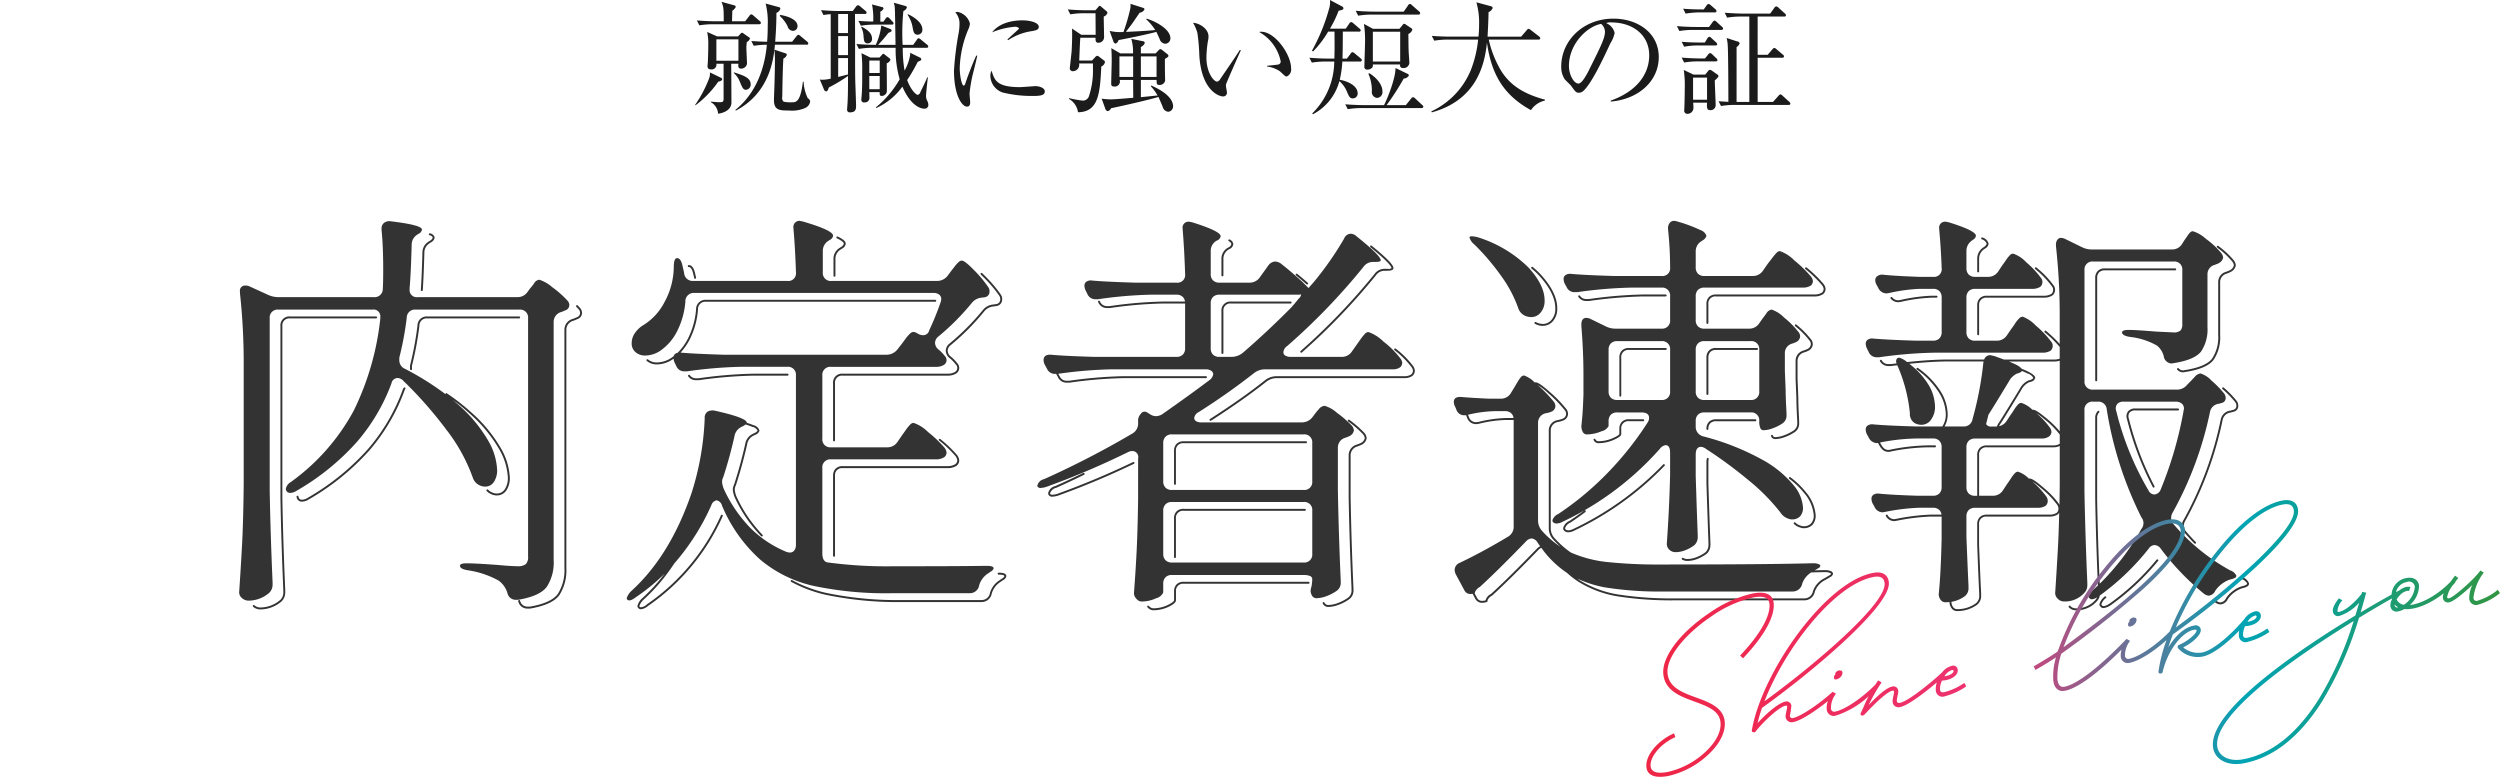
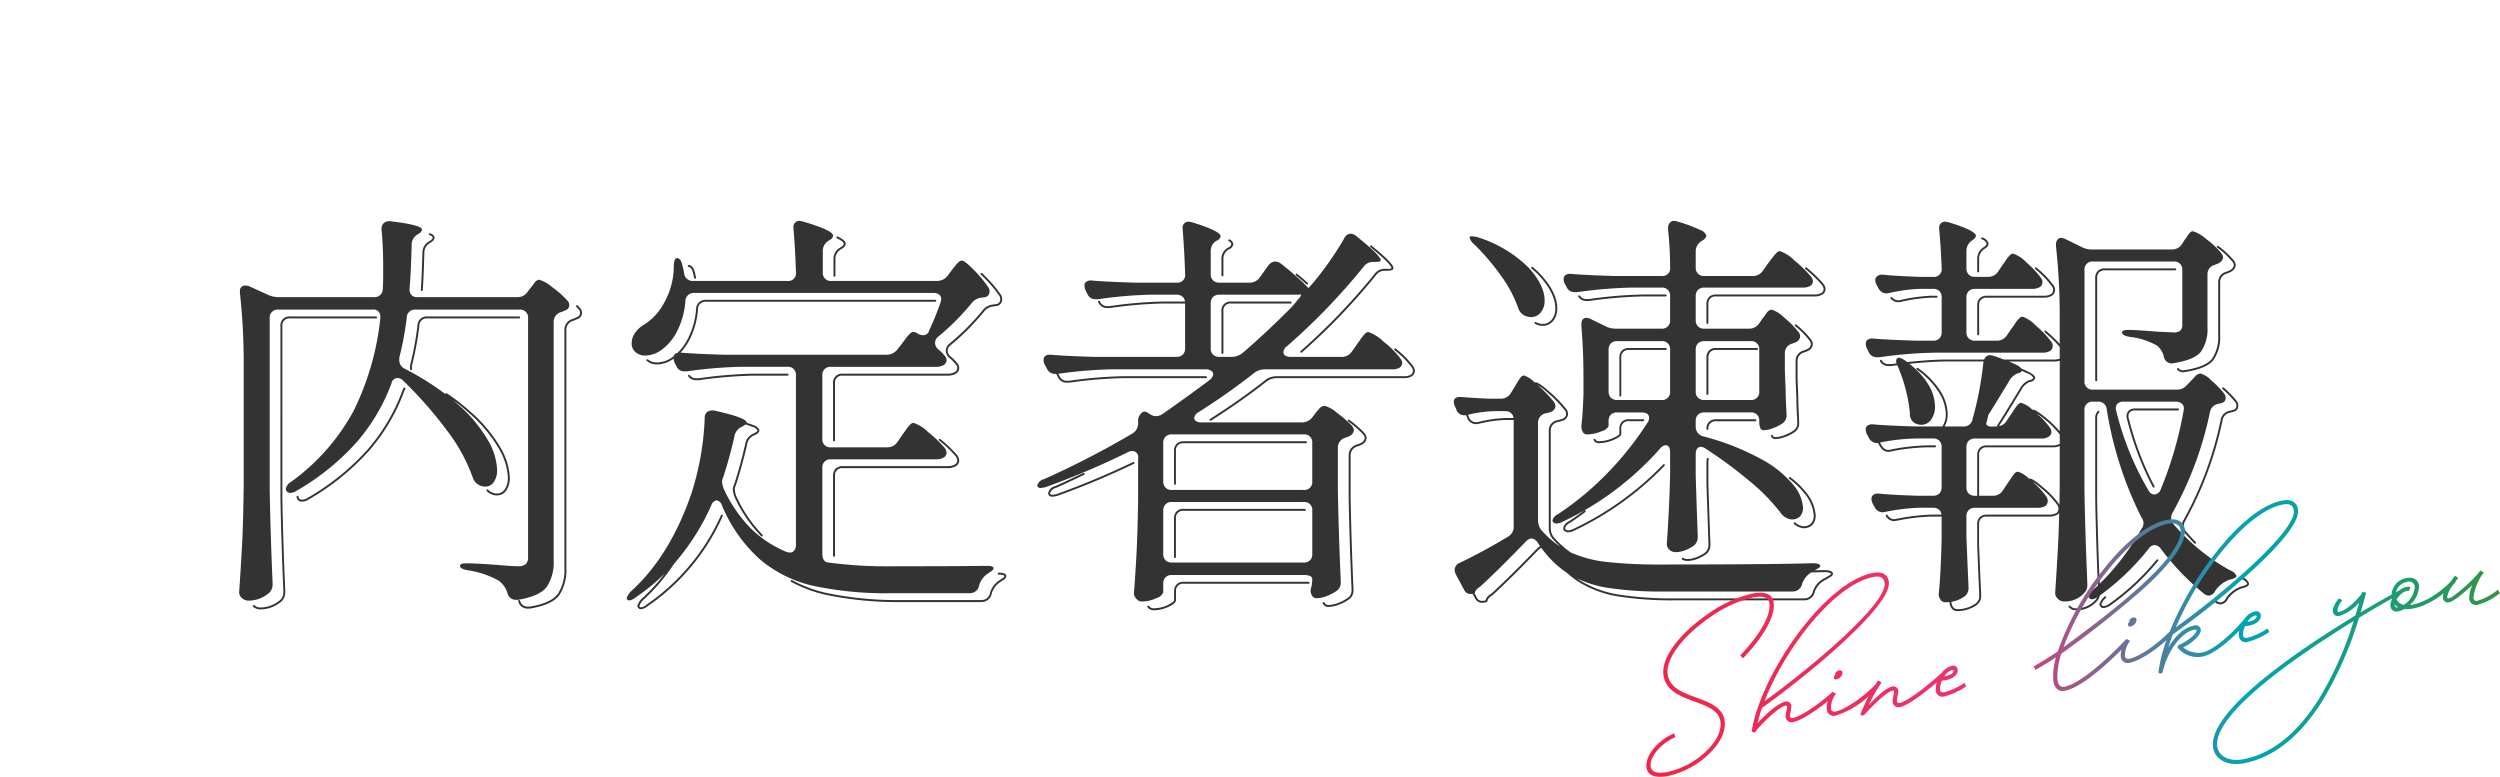
<svg xmlns="http://www.w3.org/2000/svg" width="408" height="126.781" viewBox="0 0 408 126.781">
  <defs>
    <style>.a{fill:#1b1b1b;}.a,.b,.c{fill-rule:evenodd;}.b{fill:#333;}.c{fill:url(#a);}</style>
    <linearGradient id="a" x1="268.681" y1="104.197" x2="407.99" y2="104.197" gradientUnits="userSpaceOnUse">
      <stop offset="0" stop-color="#ee2646" />
      <stop offset="0.4" stop-color="#ed3372" />
      <stop offset="0.7" stop-color="#00a4b4" />
      <stop offset="1" stop-color="#329541" />
    </linearGradient>
  </defs>
-   <path class="a" d="M120.512,9.916h-3.6v-3.5h3.6Zm1.88-3.6a.29.29,0,0,0-.14-.22l-.84-.58a.749.749,0,0,0-.32-.18.57.57,0,0,0-.3.24l-.34.36H117.03l-1.62-.72a9,9,0,0,1,.18,2.16c0,1.02-.04,1.9-.06,2.56,0,.12-.06.72-.06.86a.473.473,0,0,0,.416.525.463.463,0,0,0,.144,0,.773.773,0,0,0,.88-.92h1.18v5.72c0,.5-.14.56-.68.56-.3,0-1-.06-1.4-.1l-.02.08a2.325,2.325,0,0,1,1.2,1.9c1.2-.18,2.14-.74,2.18-1.78,0-.16-.02-5.52-.04-6.38h1.18c-.04.32-.08.8.42.8a.966.966,0,0,0,.98-.8c0-.38-.1-2.16-.1-2.56,0-.38.04-.64.06-.96a1.247,1.247,0,0,0,.522-.56Zm-4.54,6.62a.233.233,0,0,0-.14-.22l-1.86-.9a2.053,2.053,0,0,1-.12.96,20.151,20.151,0,0,1-2.3,4.36l.08.04a16.492,16.492,0,0,0,3.7-3.84c.518-.12.64-.24.64-.4Zm12.3-8.7c0-.96-1.36-1.56-2.82-1.8l-.08.16a5.852,5.852,0,0,1,1.28,1.68.954.954,0,0,0,.88.76.736.736,0,0,0,.743-.729c0-.024,0-.047,0-.07Zm-5.98-.5a.4.4,0,0,0-.18-.3l-1.02-.88a.678.678,0,0,0-.36-.22.486.486,0,0,0-.32.26l-.68.88h-2.14c0-.56.02-.66.04-1.72a1.731,1.731,0,0,0,.56-.6.267.267,0,0,0-.22-.28l-2.1-.58c.34.88.36,1.1.36,3.18h-1.32c-.18,0-1.68-.02-3.06-.14l.4.8a14.106,14.106,0,0,1,2.34-.18h7.4c.14,0,.3-.019.3-.219Zm7.74,3.359a.468.468,0,0,0-.2-.32l-1.06-.88a.708.708,0,0,0-.36-.22.588.588,0,0,0-.32.26l-.7.88h-2.76c.18-2.319.2-3.859.2-4.719a1,1,0,0,0,.64-.66.248.248,0,0,0-.2-.26l-2.2-.6a12.6,12.6,0,0,1,.34,3.62c0,.88-.02,1.739-.1,2.619-1.04-.02-1.62-.06-2.58-.12l.4.78a15.033,15.033,0,0,1,2.14-.18c-.16,1.6-.72,7.1-5.14,10.64l.08.12c5.6-2.96,6.16-8.5,6.38-10.76h5.14a.241.241,0,0,0,.3-.172l0-.027Zm.3,9.54a.636.636,0,0,0-.38-.6,6.79,6.79,0,0,1-.68-2.7h-.122c-.4,3.36-1.12,3.36-1.84,3.36a5.351,5.351,0,0,1-1.3-.1.856.856,0,0,1-.22-.84c0-.44.06-4.72.18-6.2a.978.978,0,0,0,.56-.6.278.278,0,0,0-.24-.26l-1.76-.58c0,.22.06,1.08.06,1.26,0,1.48-.04,3.12-.06,3.78,0,.46-.1,2.68-.1,3.2,0,1.68,1,1.68,2.46,1.68a5.356,5.356,0,0,0,2.66-.42,1.4,1.4,0,0,0,.782-.979Zm-9.7-2.86c0-1.1-1.2-1.48-2.72-1.96l-.04.1a3.642,3.642,0,0,1,1.02,1.5c.38.9.52,1.24.98,1.24a.845.845,0,0,0,.76-.874Zm18.92-11.719a.443.443,0,0,0-.2-.3l-.84-.7a.556.556,0,0,0-.38-.2.475.475,0,0,0-.32.24l-.52.7h-2.1c-.24,0-1.44,0-3.08-.14l.4.8a8.673,8.673,0,0,1,1.18-.14V12.835a6.5,6.5,0,0,1-1.36.18,1.745,1.745,0,0,1-.42-.04l.66,1.58a.481.481,0,0,0,.38.36c.2,0,.28-.2.44-.64a25.848,25.848,0,0,0,3.12-1.88c0,.48.02,2.56-.06,4.16,0,.2-.08,1.1-.08,1.28a.421.421,0,0,0,.328.5.431.431,0,0,0,.152,0c.98,0,.98-.6.98-1.16,0-.02-.1-3.2-.12-3.5-.04-1.5-.04-2.66-.04-5.32,0-2.82,0-3.159-.02-6.079h1.6a.243.243,0,0,0,.292-.179.257.257,0,0,0,.006-.04Zm-3.04,6.939h-1.6V5.881h1.6V8.995Zm0-3.6h-1.6V2.281h1.6V5.4Zm0,6.76-1.6.4V9.481h1.6v2.674Zm5.178-.24h-1.7V9.881h1.7v2.034Zm1.74-2.14a.315.315,0,0,0-.14-.26l-.78-.6a.4.4,0,0,0-.22-.14.464.464,0,0,0-.24.18l-.4.44h-1.478l-1.46-.72a20.227,20.227,0,0,1,.12,2.74c0,1.28.02,3.02-.1,4.28-.02.32-.04.4-.04.5a.439.439,0,0,0,.339.52.425.425,0,0,0,.181,0,.736.736,0,0,0,.8-.667c0-.031,0-.062,0-.093,0-.14-.02-.78-.02-.92h1.7c-.02.36-.04.62.32.62a.848.848,0,0,0,.84-.7c.02-.64-.02-3.88-.02-4.62a1.045,1.045,0,0,0,.6-.554Zm-1.74,4.78h-1.7V12.4h1.7ZM145.83,3.8a.457.457,0,0,0-.2-.3l-.42-.46a.632.632,0,0,0-.38-.24.452.452,0,0,0-.32.28l-.34.46h-.5V1.9a1.026,1.026,0,0,0,.52-.5.288.288,0,0,0-.3-.26l-1.578-.42a12.228,12.228,0,0,1,.2,2.8c-1.08-.02-1.78-.06-2.42-.12l.4.8a13.522,13.522,0,0,1,2.36-.18h2.658c.14,0,.32-.019.32-.219Zm5.68,13.359a1.658,1.658,0,0,0-.14-.62,1.725,1.725,0,0,1-.24-.86c0-.24.08-1.2.3-3.06h-.12c-.14.46-.82,1.8-1.1,2.4a.6.6,0,0,1-.44.46c-.26,0-1.14-.8-1.72-2.42a26.606,26.606,0,0,0,1.72-2.96c.56-.26.58-.26.58-.42a.331.331,0,0,0-.2-.28l-1.64-.8a.829.829,0,0,1,.04.28,8.075,8.075,0,0,1-.92,2.64,20.424,20.424,0,0,1-.3-3.72h3.86c.14,0,.3-.02.3-.22a.432.432,0,0,0-.2-.3l-.98-.8a.773.773,0,0,0-.38-.24.464.464,0,0,0-.32.28l-.58.8h-1.72a35.563,35.563,0,0,1,.12-5.519,1.016,1.016,0,0,0,.58-.58.319.319,0,0,0-.3-.26l-1.86-.52a2.4,2.4,0,0,1,.18.84c.04.5.06,2.22.12,6.039h-2.84a23.588,23.588,0,0,0,1.66-1.94c.52-.239.54-.259.54-.4a.277.277,0,0,0-.2-.24l-1.48-.58a10.741,10.741,0,0,1-.9,3.159c-.58,0-1.88-.02-3.16-.14l.4.8a14.131,14.131,0,0,1,2.36-.18h3.638a17.575,17.575,0,0,0,.66,5.14,16.5,16.5,0,0,1-3.878,4.58l.04.12a10.725,10.725,0,0,0,4.278-3.5c1.44,3.34,3.16,3.6,3.6,3.6a.607.607,0,0,0,.642-.57v-.008Zm-.98-12.374c0-1.34-2-2.32-2.34-2.46l-.08.08a5.2,5.2,0,0,1,.84,2.12c.12.66.22,1.139.82,1.139a.782.782,0,0,0,.766-.8Q150.534,4.822,150.53,4.781ZM142.312,6.3c0-1.04-1.08-1.619-1.68-1.939l-.1.04a3.783,3.783,0,0,1,.4,1.539c.06.72.1,1.14.7,1.14a.692.692,0,0,0,.686-.7.622.622,0,0,0-.006-.086ZM169.53,4.381c0-.7-1.42-1.06-2.66-1.06-1.86,0-3.88.52-4.96,1.959a11.765,11.765,0,0,1,3.64-.9.853.853,0,0,1,.74.22.182.182,0,0,1-.06.16c-.06.06-1.52,1.4-1.82,1.679l.12.12a9.362,9.362,0,0,1,3.86-1.479C169.11,4.957,169.53,4.837,169.53,4.381Zm.98,10.539c0-.56-.84-.86-1.54-.86-.2,0-2.14.16-2.54.16-3.78,0-4.14-1.16-4.6-2.68a1.551,1.551,0,0,0-.2.84,2.927,2.927,0,0,0,2.02,2.72,19.824,19.824,0,0,0,4.9.56c1.26,0,1.96-.1,1.96-.744ZM159.49,9.1l-.16-.04c-.72,1.54-1.56,3.86-1.78,4.54a.509.509,0,0,1-.26.38c-.32,0-.66-1.54-.66-2.92a17.391,17.391,0,0,1,1.4-6.279,2.679,2.679,0,0,0,.26-.94,2.615,2.615,0,0,0-2.02-1.9.8.8,0,0,0-.36.08,2.693,2.693,0,0,1,.68,1.94,9.241,9.241,0,0,1-.12,1.339,49.713,49.713,0,0,0-.78,6.2c0,4.06,1.3,5.9,2.12,5.9.48,0,.52-.4.52-.74,0-.2-.1-1.16-.1-1.38a23.134,23.134,0,0,1,.7-3.82c.16-.644.44-1.8.56-2.364Zm31.96,8.24c0-.92-.82-2.18-3.56-3.38l-.08.12a7.6,7.6,0,0,1,1.1,1.5l-2.72.28V13.04h2.56c0,.74.12.82.42.82a.894.894,0,0,0,.98-.7c0-.12-.02-.68-.02-.82-.02-.82-.02-2.28-.02-2.72.52-.32.58-.36.58-.52a.509.509,0,0,0-.24-.32l-.76-.6a.631.631,0,0,0-.3-.16.509.509,0,0,0-.34.22l-.46.48h-2.4V7.66a1.181,1.181,0,0,0,.64-.64.328.328,0,0,0-.34-.3l-1.86-.38a7.713,7.713,0,0,1,.28,2.38h-2.06l-1.48-.86c.02.44.06.86.06,2.02,0,.54-.08,3.22-.08,3.82,0,.14,0,.42.5.42a.824.824,0,0,0,.88-1.08h2.2c0,1.1,0,1.38.02,2.92-.52.04-3.08.26-3.66.26a11.59,11.59,0,0,1-1.5-.12l.62,1.72a.511.511,0,0,0,.36.32.81.81,0,0,0,.56-.48c.66-.12,6.16-1.34,7.72-1.84.12.22.6,1.36.7,1.6a1.039,1.039,0,0,0,.92.82.879.879,0,0,0,.78-.9Zm-2.7-4.78h-2.56V9.2h2.56Zm-3.82,0h-2.24V9.2h2.24Zm6.08-6.3c0-1.579-2.6-2.839-3.88-3.219l-.06.12a8.17,8.17,0,0,1,1.46,1.74c-1.46.16-4.62.3-4.78.3.34-.46.96-1.26,1.04-1.38,1-1.44,1.08-1.58,1.22-1.76a.92.92,0,0,0,.76-.52c0-.18-.08-.22-.28-.28l-2-.64a2.68,2.68,0,0,1-.06.94,31.009,31.009,0,0,1-1.08,3.659,7.438,7.438,0,0,1-2.26-.179l.62,1.739a.515.515,0,0,0,.36.34.884.884,0,0,0,.48-.58c1.22-.22,4.86-.96,6.16-1.339.1.159.46.979.54,1.159a1.053,1.053,0,0,0,.9.78.87.87,0,0,0,.86-.88v0ZM180.73,2.1a.346.346,0,0,0-.16-.28l-.8-.68a.694.694,0,0,0-.3-.2.768.768,0,0,0-.28.26l-.42.48h-1.42c-.3,0-1.72-.02-3.08-.14l.4.8a13.886,13.886,0,0,1,2.34-.18h1.78c0,.5.02,2.96.02,3.519h-2.34l-1.52-1.019c.06.919,0,2.7-.06,3.719-.04.44-.3,2.7-.3,2.78a.474.474,0,0,0,.483.465.548.548,0,0,0,.057-.005,1.044,1.044,0,0,0,1-1.087,1.009,1.009,0,0,0-.021-.173h2.26v.76a13.291,13.291,0,0,1-.64,4.54,1.051,1.051,0,0,1-1.04.76,17.256,17.256,0,0,1-2.2-.4l-.04.12a2.972,2.972,0,0,1,1.48,2.18c3.3-.04,3.6-2.96,3.8-7.46a1.024,1.024,0,0,0,.6-.7.377.377,0,0,0-.2-.32l-.78-.6a.526.526,0,0,0-.28-.14.772.772,0,0,0-.38.28l-.48.5h-2.08c.1-2.26.1-2.62.18-3.72h2.48c0,.52.02.82.48.82a.924.924,0,0,0,.92-.92c0-.06-.06-2.979-.06-3.359a.888.888,0,0,0,.6-.6Zm29.98,9.079c0-2.32-2.64-6-4.88-6a1.855,1.855,0,0,0-.34.039,7.133,7.133,0,0,1,3.52,4.8.5.5,0,0,1-.44.52c-.14.04-1.5.16-1.78.2v.12a4.808,4.808,0,0,1,2.12.8c.78.74.86.82,1.1.82a1.246,1.246,0,0,0,.7-1.3Zm-8.2-2.98-.16-.06c-.86,1.36-2.34,3.48-3.24,4.82a.71.71,0,0,1-.48.36c-.54,0-1.74-1.46-1.74-3.92a17.392,17.392,0,0,1,.26-2.78,2.772,2.772,0,0,0,.08-.66c0-1.3-1.5-2.179-2.52-2.239a6.938,6.938,0,0,1,.7,1.639,30.848,30.848,0,0,1,.32,3.68c.34,5.7,3.18,6.7,3.88,6.7a.594.594,0,0,0,.625-.561.528.528,0,0,0-.005-.119c0-.16-.16-.92-.16-1.08a1.144,1.144,0,0,1,.04-.26c.04-.224,2.12-4.924,2.4-5.524Zm27.98-3.319a.35.35,0,0,0-.2-.3l-.82-.54a.537.537,0,0,0-.32-.16.5.5,0,0,0-.28.24l-.48.58h-4.32l-1.48-.8a17.042,17.042,0,0,1,.18,3.119c0,.6-.1,3.22-.1,3.78a.455.455,0,0,0,.327.553.449.449,0,0,0,.193.007,1.025,1.025,0,0,0,.8-.38.893.893,0,0,0,.06-.46h4.46a.432.432,0,0,0,.46.58.929.929,0,0,0,1.037-.8l0-.035c0-.22-.08-1.32-.1-1.56-.04-.88-.04-1.4-.06-3.16A1.192,1.192,0,0,0,230.49,4.881Zm-1.98,5.159h-4.46V5.181h4.46V10.04Zm3.26-7.879a.4.4,0,0,0-.18-.3l-1.14-1a.65.65,0,0,0-.36-.22.477.477,0,0,0-.32.28l-.68.98h-4.76c-.34,0-1.74-.02-3.08-.14l.4.8a14.131,14.131,0,0,1,2.36-.18h7.46a.244.244,0,0,0,.294-.183.29.29,0,0,0,.006-.041Zm.52,15.259a.434.434,0,0,0-.2-.3l-1.14-1.06a.6.6,0,0,0-.34-.2.485.485,0,0,0-.32.24l-.86,1.06h-3.14a42.724,42.724,0,0,0,2.8-4.34,1,1,0,0,0,.84-.5.373.373,0,0,0-.28-.3l-1.9-.92c0,1.82-1.46,5.3-1.88,6.06h-3.26c-.18,0-1.68-.02-3.06-.14l.4.8a14.106,14.106,0,0,1,2.34-.18h9.68a.267.267,0,0,0,.317-.206l0-.018Zm-6.68-2.54c0-1.22-1.22-2.38-2.12-2.92l-.18.06a6.8,6.8,0,0,1,.58,2.84.961.961,0,0,0,.782,1.112l.058.008a.944.944,0,0,0,.891-1,.9.9,0,0,0-.011-.1Zm-3.36-5.06a.5.5,0,0,0-.2-.3l-.96-.8a.6.6,0,0,0-.36-.2.4.4,0,0,0-.32.26l-.6.78h-.72c.04-1.14.04-1.32.06-4.4h2.62A.236.236,0,0,0,222.062,5a.18.18,0,0,0,.008-.039.41.41,0,0,0-.2-.3l-.98-.84a.737.737,0,0,0-.38-.22.433.433,0,0,0-.32.26l-.56.82h-2.58a18.684,18.684,0,0,0,1.42-2.94c.68-.1.78-.22.78-.4a.408.408,0,0,0-.28-.32L217.05,0a3.7,3.7,0,0,1-.06,1.12,31.013,31.013,0,0,1-2.88,7.159l.18.12a15.993,15.993,0,0,0,2.46-3.239h1.04c.02,2.559.02,2.839-.02,4.4h-1c-.34,0-1.5,0-3.08-.14l.4.8a13.82,13.82,0,0,1,2.36-.18h1.3a12.016,12.016,0,0,1-3.6,8.48l.14.12a8.628,8.628,0,0,0,4.3-5.4,4.676,4.676,0,0,1,1.28,1.84c.3.68.42.98.92.98a.79.79,0,0,0,.78-.8V15.24c0-1.3-1.74-2.02-2.92-2.22a17.3,17.3,0,0,0,.42-2.98h2.88a.238.238,0,0,0,.291-.169.252.252,0,0,0,.008-.055Zm29.88,6.6v-.16c-3.68-.98-6.16-2.6-7.64-5.6a16.5,16.5,0,0,1-1.52-4.2h8.1a.239.239,0,0,0,.292-.167.243.243,0,0,0,.008-.053.454.454,0,0,0-.2-.3L249.83,4.9a.878.878,0,0,0-.38-.2.533.533,0,0,0-.3.24l-.9,1.039h-5.48c.08-1.459.14-2.7.16-4a1.192,1.192,0,0,0,.68-.68.388.388,0,0,0-.36-.3l-2.3-.62a12.238,12.238,0,0,1,.44,3.52c0,1-.06,1.619-.1,2.079h-4.54c-.1,0-1.5,0-3.08-.12l.4.78a14.577,14.577,0,0,1,2.36-.18h4.8a18.638,18.638,0,0,1-1.2,5,12.807,12.807,0,0,1-6.44,6.72l.08.16c7.36-2.02,8.64-7.86,9-11.38.76,5.36,2.84,8.62,7.18,11.02a3.67,3.67,0,0,1,2.28-1.563Zm18.58-7.1c0-4.02-3.52-6.279-7.4-6.279-4.88,0-8.52,3.539-8.52,7.839a3.709,3.709,0,0,0,.56,2.04c.14.18.94.92,1.08,1.12.6.84.78,1.1,1.24,1.1a1.164,1.164,0,0,0,.64-.22c1.36-1.12,3.24-5.14,4.52-7.88a4.836,4.836,0,0,0,.68-1.66,2.272,2.272,0,0,0-1.38-1.6,1.58,1.58,0,0,1,.82-.12c3.48,0,6.2,2,6.2,5.379,0,3.04-2,5.86-6.28,7.38l.02.16c4.58-.4,7.82-3.383,7.82-7.263Zm-8.78-4.139c0,1.039-.66,2.339-2.66,6.359-.34.68-1.12,2.1-1.66,2.1-.78,0-1.56-1.5-1.56-2.86,0-3.68,3.06-6.519,5.26-6.879a1.747,1.747,0,0,1,.62,1.28Zm18.52,7.239a.285.285,0,0,0-.18-.26l-.88-.62a.755.755,0,0,0-.32-.14.372.372,0,0,0-.28.16l-.5.62h-1.9l-1.6-.76a17.111,17.111,0,0,1,.16,3.06c0,.72-.02,1.52-.04,2.5,0,.14-.04.82-.04.98a.513.513,0,0,0,.392.609.5.5,0,0,0,.128.011.978.978,0,0,0,.981-.975c0-.015,0-.03,0-.045,0-.08-.02-.4-.04-.8h2.26c-.04.78-.06,1.22.52,1.22a.824.824,0,0,0,.883-.762.833.833,0,0,0,0-.158c0-.46-.14-3.32-.14-3.94a4.174,4.174,0,0,0,.42-.4.533.533,0,0,0,.18-.3Zm-1.86,3.86h-2.28V12.66h2.28Zm13.6.62a.48.48,0,0,0-.2-.3l-1.1-1a.6.6,0,0,0-.36-.2.793.793,0,0,0-.3.26l-.88.98h-2.5V9.42h4a.25.25,0,0,0,.3-.193l0-.027a.413.413,0,0,0-.2-.3l-1.04-.88a.728.728,0,0,0-.36-.2.7.7,0,0,0-.32.26l-.74.86h-1.64V2.7h4.32a.242.242,0,0,0,.293-.176.224.224,0,0,0,.007-.044.428.428,0,0,0-.2-.3l-1.04-.94a.655.655,0,0,0-.34-.2.448.448,0,0,0-.32.24l-.68.94h-4.34c-.3,0-1.48-.02-3.08-.14l.4.8a13.82,13.82,0,0,1,2.36-.18h1.26V16.64h-2.08V7.681a1.239,1.239,0,0,0,.5-.58.41.41,0,0,0-.4-.34l-1.72-.56a6.7,6.7,0,0,1,.18,1.3c.08,1.12.1,7.54.1,9.12-.78-.04-1.06-.06-1.6-.1l.4.78a13.7,13.7,0,0,1,2.34-.18h8.68a.238.238,0,0,0,.292-.168.224.224,0,0,0,.008-.057ZM280.13,1.821a.409.409,0,0,0-.18-.32l-.74-.64a.8.8,0,0,0-.38-.22.522.522,0,0,0-.32.26l-.46.64c-1.02,0-2.2-.02-3.36-.12l.4.8a14.925,14.925,0,0,1,2.36-.2h2.38c.18,0,.3-.024.3-.2Zm1.08,2.84a.458.458,0,0,0-.22-.32l-.84-.78a.7.7,0,0,0-.34-.2.484.484,0,0,0-.32.26l-.58.78h-2.16c-.38,0-1.76-.02-3.08-.14l.4.8a14.131,14.131,0,0,1,2.36-.18h4.48A.244.244,0,0,0,281.2,4.7a.29.29,0,0,0,.006-.041Zm-.96,2.559a.59.59,0,0,0-.2-.32l-.74-.68a.594.594,0,0,0-.36-.22.521.521,0,0,0-.3.26l-.42.68h-.7c-.28,0-1.7,0-3.08-.12l.4.8a12.706,12.706,0,0,1,2.36-.2h2.72c.16,0,.32-.024.32-.2Zm.04,2.58a.576.576,0,0,0-.22-.32l-.62-.6a.762.762,0,0,0-.36-.22.475.475,0,0,0-.32.24l-.52.64h-.74c-.28,0-1.7-.02-3.06-.14l.4.8a13.894,13.894,0,0,1,2.34-.18h2.78c.14,0,.32-.024.32-.224Z" />
  <path class="b" d="M366.73,95.718a2.06,2.06,0,0,1-.55.219c-.17.044-.32.088-.45.133a4.689,4.689,0,0,0-2.15,1.7,1.455,1.455,0,0,1-1.21.877,1.622,1.622,0,0,1-.9-.369.152.152,0,0,1-.038-.212l.008-.01a.154.154,0,0,1,.214-.041l.006,0a1.31,1.31,0,0,0,.71.308,1.183,1.183,0,0,0,.94-.732,5.05,5.05,0,0,1,2.31-1.829,4.014,4.014,0,0,1,.49-.141,1.752,1.752,0,0,0,.46-.187.225.225,0,0,0,.16-.2,1.5,1.5,0,0,0-.93-.738.149.149,0,0,1-.07-.2l.01-.017a.152.152,0,0,1,.2-.069l.007,0a1.636,1.636,0,0,1,1.1,1.02A.553.553,0,0,1,366.73,95.718Zm-2.63-28.4a1.523,1.523,0,0,0-1.37,1.236,58.054,58.054,0,0,1-6.08,16.419,1.694,1.694,0,0,0-.25.8,1.566,1.566,0,0,0,.44,1.045c.48.565.99,1.118,1.51,1.645a.164.164,0,0,1,0,.226.153.153,0,0,1-.11.046.19.19,0,0,1-.12-.047c-.52-.532-1.03-1.091-1.52-1.66a1.735,1.735,0,0,1-.22-2.214,57.773,57.773,0,0,0,6.04-16.33,1.828,1.828,0,0,1,1.61-1.476l.46-.131a.636.636,0,0,0,.49-.658,1,1,0,0,0-.24-.645,16.32,16.32,0,0,0-2.03-2.076.156.156,0,0,1-.026-.219l.006-.007a.165.165,0,0,1,.23-.015,16.848,16.848,0,0,1,2.07,2.119,1.335,1.335,0,0,1,.3.843.948.948,0,0,1-.71.963Zm-.33-22.8a2.839,2.839,0,0,0-.32.127,1.407,1.407,0,0,0-1.12,1.413v8.593a6.6,6.6,0,0,1-1.08,4.09c-.72.931-2.23,1.589-4.51,1.954l-.4.068h-.01a1.284,1.284,0,0,1-1-.425.161.161,0,1,1,.24-.215.938.938,0,0,0,.74.322l.38-.066c2.19-.351,3.64-.969,4.31-1.834a6.343,6.343,0,0,0,1.01-3.894V46.058a1.711,1.711,0,0,1,1.32-1.708,3.205,3.205,0,0,1,.34-.135,1.7,1.7,0,0,0,.37-.184,1.149,1.149,0,0,0,.53-.747,1.249,1.249,0,0,0-.31-.651,13.742,13.742,0,0,0-2.42-2.233.161.161,0,0,1-.03-.223.155.155,0,0,1,.215-.036l0,0a14.116,14.116,0,0,1,2.49,2.295,1.614,1.614,0,0,1,.37.844,1.378,1.378,0,0,1-.67,1,1.7,1.7,0,0,1-.45.228ZM342.1,62.224a.159.159,0,0,1-.16-.158V45.381a1.571,1.571,0,0,1,.42-1.163,1.543,1.543,0,0,1,1.15-.419h11.48a.16.16,0,0,1,0,.32H343.51a1.267,1.267,0,0,0-.93.326,1.248,1.248,0,0,0-.32.936V62.063a.158.158,0,0,1-.16.155Zm20.72-20.219a1.246,1.246,0,0,1-.61.879,1.456,1.456,0,0,1-.4.2,3.212,3.212,0,0,0-.34.136,1.558,1.558,0,0,0-1.21,1.556v8.593a6.5,6.5,0,0,1-1.04,3.992q-1.05,1.355-4.41,1.894l-.41.068a1.353,1.353,0,0,1-1.28-1.218,3.359,3.359,0,0,0-1.08-1.692,11.3,11.3,0,0,0-4.37-1.42c-.9-.136-1.35-.383-1.35-.745q0-.4,1.08-.406c.8,0,2.29.091,4.44.271l2.83.135a1.692,1.692,0,0,0,1.18-.3,1.471,1.471,0,0,0,.3-1.049V44.1A1.291,1.291,0,0,0,355,42.679a1.275,1.275,0,0,0-.262,0H341.6a1.291,1.291,0,0,0-1.411,1.159,1.275,1.275,0,0,0,0,.262V62.165a1.291,1.291,0,0,0,1.41,1.421h13.68a2.1,2.1,0,0,0,1.68-.813l.47-.473c.14-.135.38-.394.74-.778a1.466,1.466,0,0,1,.95-.575,4.059,4.059,0,0,1,1.78,1.15,16.221,16.221,0,0,1,2.06,2.1,1.222,1.222,0,0,1,.27.744.8.8,0,0,1-.61.812l-.47.135a1.661,1.661,0,0,0-1.48,1.353,57.927,57.927,0,0,1-6.07,16.374,1.8,1.8,0,0,0-.27.88,1.711,1.711,0,0,0,.48,1.15,33.089,33.089,0,0,0,9.16,7.443,1.647,1.647,0,0,1,1.01.879.394.394,0,0,1-.24.339,2.2,2.2,0,0,1-.5.2q-.27.066-.48.135a4.86,4.86,0,0,0-2.22,1.759,1.306,1.306,0,0,1-1.08.812,1.461,1.461,0,0,1-.8-.338,41.676,41.676,0,0,1-7.01-7.308,1.3,1.3,0,0,0-1.01-.609,1.16,1.16,0,0,0-.94.542,40.1,40.1,0,0,1-8.01,7.69,1.86,1.86,0,0,1-.55,1.009,4.369,4.369,0,0,1-3.41,1.4,1.507,1.507,0,0,1-1.09-.486.161.161,0,0,1,.23-.226,1.171,1.171,0,0,0,.86.393,4.063,4.063,0,0,0,3.18-1.3,1.739,1.739,0,0,0,.34-.492c-.63.369-1.05.414-1.25.132a.4.4,0,0,1-.14-.271,2.364,2.364,0,0,1,.81-1.15c.24-.21.47-.432.71-.652-.21-4.772-.36-9.515-.44-14.1v-13.2a1.57,1.57,0,0,1,.42-1.161.152.152,0,0,1,.215,0l0,0a.164.164,0,0,1,0,.226,1.249,1.249,0,0,0-.32.935v13.2c.08,4.493.22,9.139.42,13.821a39.351,39.351,0,0,0,6.8-8.944,1.487,1.487,0,0,0,0-1.894,60.281,60.281,0,0,1-5.65-17.592,1.362,1.362,0,0,0-1.433-1.289l-.057,0h-.74a1.29,1.29,0,0,0-1.411,1.156,1.37,1.37,0,0,0,0,.264V80.161q.135,7.308.47,14.953v.406a1.757,1.757,0,0,1-.54,1.286,4.213,4.213,0,0,1-3.3,1.353,1.369,1.369,0,0,1-.98-.44,1.3,1.3,0,0,1-.43-.913c.18-2.662.33-5.244.47-7.747.08-1.517.14-3.324.19-5.411a1.019,1.019,0,0,1-.19.274,2.4,2.4,0,0,1-1.33.385h-10.3a1.142,1.142,0,0,0-1.26,1.01,1.17,1.17,0,0,0,0,.251v3.313c.14,3.635.25,6.246.34,7.976V97.2a1.787,1.787,0,0,1-.74,1.553,5.449,5.449,0,0,1-3.19.976,1.07,1.07,0,0,1-.9-.47h0a1.627,1.627,0,0,1-.33-1.01,6.189,6.189,0,0,1-.68.041.939.939,0,0,1-.78-.407,1.548,1.548,0,0,1-.3-.947c.23-2.21.38-5.186.47-8.931v-3.7h-1.79a34.256,34.256,0,0,0-5.49.673l-.41.069h-.01a1.545,1.545,0,0,1-1.39-.818.159.159,0,0,1,.27-.168h0a1.244,1.244,0,0,0,1.1.669l.38-.066a34.637,34.637,0,0,1,5.54-.679h1.78a1.259,1.259,0,0,0-.35-.747,1.387,1.387,0,0,0-1.04-.372h-2.29a34.4,34.4,0,0,0-5.53.677l-.4.067a1.478,1.478,0,0,1-1.35-.947l-.27-.474a1.865,1.865,0,0,1-.2-.812.733.733,0,0,1,.34-.642,1.345,1.345,0,0,1,.94-.17c1.35.136,3.41.249,6.2.339h2.56a1.383,1.383,0,0,0,1.04-.372,1.411,1.411,0,0,0,.37-1.049v-6.5a1.41,1.41,0,0,0-.37-1.048,1.388,1.388,0,0,0-1.04-.373h-2.7a32.689,32.689,0,0,0-5.95.658l.19.339a2.564,2.564,0,0,0,.32.454h0a1.083,1.083,0,0,0,.82.413,1.33,1.33,0,0,0,.42-.06,33.1,33.1,0,0,1,6.11-.684h1.12a.16.16,0,0,1,0,.32h-1.12a32.677,32.677,0,0,0-6.03.673,1.544,1.544,0,0,1-.5.071,1.405,1.405,0,0,1-1.06-.518h0a3.061,3.061,0,0,1-.36-.509l-.24-.428a1.75,1.75,0,0,1-.25.017,1.533,1.533,0,0,1-1.28-.948l-.27-.473a1.865,1.865,0,0,1-.2-.812.736.736,0,0,1,.34-.643,1.339,1.339,0,0,1,.94-.169c1.52.135,3.84.249,6.94.338h4.28a3.473,3.473,0,0,0,.57-2.036,7.013,7.013,0,0,0-1.13-3.538,13.233,13.233,0,0,0-3.59-3.708.163.163,0,0,1-.04-.223.17.17,0,0,1,.23-.035,13.589,13.589,0,0,1,3.68,3.8,7.385,7.385,0,0,1,1.16,3.7,3.909,3.909,0,0,1-.51,2.036h3.03a1.418,1.418,0,0,0,1.54-1.218,54.823,54.823,0,0,0,1.76-9.2,1.082,1.082,0,0,1,.04-.186h-6.22c-1.84.031-3.83.164-5.9.383a12.6,12.6,0,0,1,3.05,3.287,7.185,7.185,0,0,1,1.14,3.62,3.532,3.532,0,0,1-.64,2.2,1.9,1.9,0,0,1-1.58.846,2.386,2.386,0,0,1-1.08-.271,1.736,1.736,0,0,1-.8-1.624,25.418,25.418,0,0,0-1.89-7.443c-.06-.136-.12-.262-.16-.381-.34.043-.67.08-1.01.128h-.42a1.531,1.531,0,0,1-1.4-.784.162.162,0,0,1,.28-.162,1.191,1.191,0,0,0,1.12.626h.4c.31-.044.62-.077.92-.118a.706.706,0,0,1,.14-.866l.26-.067a3.425,3.425,0,0,1,1.08.541c.08.06.15.122.23.182,2.2-.241,4.3-.384,6.26-.416h6.31a1.031,1.031,0,0,1,1.01-.713l.61.135c.6.209,1.12.4,1.6.578h8.26a2.416,2.416,0,0,0,.85-.149v-1.9a18.03,18.03,0,0,0-2.1-2.1c-.12-.1-.23-.193-.34-.283a.174.174,0,0,1-.02-.225.167.167,0,0,1,.23-.021q.165.137.33.287a19.223,19.223,0,0,1,1.9,1.854V52.012a103.17,103.17,0,0,0-.61-11.841V39.9a1.215,1.215,0,0,1,.24-.778.681.681,0,0,1,.57-.3,1.684,1.684,0,0,1,.74.2l2.63,1.285a3.572,3.572,0,0,0,1.75.406h13a1.884,1.884,0,0,0,1.68-.947l.34-.541c.13-.18.29-.406.47-.677a4.392,4.392,0,0,1,.47-.609.65.65,0,0,1,.47-.2,5.749,5.749,0,0,1,2.13,1.252,13.61,13.61,0,0,1,2.45,2.267,1.445,1.445,0,0,1,.34.74Zm-17.44,25.1a47.986,47.986,0,0,0,5.25,12.923,1.131,1.131,0,0,0,.94.677,1.23,1.23,0,0,0,1.08-.88,62.309,62.309,0,0,0,3.7-12.72l.07-.406a1.028,1.028,0,0,0-.37-.846,1.494,1.494,0,0,0-.98-.3h-8.48a1.31,1.31,0,0,0-1.08.406,1.2,1.2,0,0,0-.13,1.142Zm-19.25,2.006c.14-.2.3-.454.5-.773h0c.63-1,1.64-2.648,3.01-4.908a3,3,0,0,1,1.41-1.347l.3-.078a.944.944,0,0,0,.49-.321,1.559,1.559,0,0,0-.96-.735h0c-.23-.119-.54-.257-.89-.4a1.369,1.369,0,0,1-.51.335l-.27.068a2.928,2.928,0,0,0-1.35,1.285c-1.65,2.734-2.76,4.543-3.35,5.451-.12.5-.25,1.01-.38,1.522a.92.92,0,0,0,.9.4h.85a3.272,3.272,0,0,1,.25-.5Zm8.27,2.121a2.047,2.047,0,0,1-1.22.338H322.34a1.43,1.43,0,0,0-1.05.373,1.446,1.446,0,0,0-.37,1.048v6.5a1.45,1.45,0,0,0,.37,1.049,1.425,1.425,0,0,0,1.05.372h.35a.674.674,0,0,1-.01-.142v-6.5a1.6,1.6,0,0,1,.41-1.161,1.582,1.582,0,0,1,1.16-.419h10.84a1.943,1.943,0,0,0,1.06-.27v-1.5a14.351,14.351,0,0,0-2.3-2.348c-.12-.094-.22-.183-.33-.269h0a10.757,10.757,0,0,0-1.21-.89,12.617,12.617,0,0,1,2.15,2.261,1.46,1.46,0,0,1,.34.812.958.958,0,0,1-.4.742Zm1.7,11.18c.02-1.007.03-2.068.05-3.2V72.781a2.366,2.366,0,0,1-1.06.222H324.25a1.142,1.142,0,0,0-1.26,1.01,1.161,1.161,0,0,0,0,.25v6.5c0,.05.01.094.01.142h2.24a1.906,1.906,0,0,0,1.68-.948l.67-1.014c.14-.18.33-.463.58-.846a4.976,4.976,0,0,1,.64-.846.741.741,0,0,1,.53-.271,4.505,4.505,0,0,1,1.78,1.136.711.711,0,0,1,.13-.016c.21,0,.63.123,1.9,1.186q.18.145.36.307a14.663,14.663,0,0,1,2.46,2.568,1.939,1.939,0,0,1,.13.247ZM318.48,98.239a1.368,1.368,0,0,0,.27.834h0a.777.777,0,0,0,.65.342,5.127,5.127,0,0,0,3.01-.919,1.474,1.474,0,0,0,.6-1.29v-.338c-.09-1.723-.2-4.335-.33-7.977V85.569a1.606,1.606,0,0,1,.41-1.162,1.582,1.582,0,0,1,1.16-.419h10.3a2.076,2.076,0,0,0,1.13-.314.853.853,0,0,0,.26-.609,1.085,1.085,0,0,0-.23-.712,14.513,14.513,0,0,0-2.4-2.516c-.13-.106-.25-.208-.36-.3a9.562,9.562,0,0,0-1.28-.948,13.54,13.54,0,0,1,2.25,2.388,1.263,1.263,0,0,1,.27.812,1.046,1.046,0,0,1-.33.744,2.246,2.246,0,0,1-1.22.339h-10.3a1.429,1.429,0,0,0-1.05.372,1.45,1.45,0,0,0-.37,1.049v3.315q.21,5.346.34,7.984v.338a1.617,1.617,0,0,1-.67,1.421,5.151,5.151,0,0,1-2.11.862v.026ZM335.3,59h-7.44c.48.194.89.371,1.18.524a2.687,2.687,0,0,1,.89.647c.44.18.82.347,1.09.489h0c.79.406,1.13.721,1.13,1.022a.893.893,0,0,1-.7.619l-.29.077a2.758,2.758,0,0,0-1.25,1.206c-1.39,2.3-2.37,3.907-3.01,4.92h0c-.2.321-.37.58-.5.775a2.929,2.929,0,0,0-.15.275,1.927,1.927,0,0,0,1.21-.83l.67-1.015q.21-.27.57-.846a5.545,5.545,0,0,1,.64-.846.781.781,0,0,1,.54-.27,4.593,4.593,0,0,1,1.81,1.131.827.827,0,0,1,.1-.012c.21,0,.63.123,1.93,1.186h0c.11.086.22.176.33.272a16.226,16.226,0,0,1,2.1,2.069V58.865a2.756,2.756,0,0,1-.85.134Zm13.2,7.665h6.95a.16.16,0,1,1,0,.32H348.5a1.191,1.191,0,0,0-.96.348,1.078,1.078,0,0,0-.1,1.006,49.3,49.3,0,0,0,4.17,11,.167.167,0,0,1-.06.217.184.184,0,0,1-.08.018.154.154,0,0,1-.14-.085,50.009,50.009,0,0,1-4.2-11.064,1.364,1.364,0,0,1,.17-1.292,1.475,1.475,0,0,1,1.2-.472ZM333.61,48.581h-9.36a1.142,1.142,0,0,0-1.26,1.01,1.17,1.17,0,0,0,0,.251v4.71a.159.159,0,0,1-.158.16h0a.157.157,0,0,1-.15-.16v-4.71a1.606,1.606,0,0,1,.41-1.162,1.581,1.581,0,0,1,1.16-.419h9.36a2.228,2.228,0,0,0,1.2-.314.9.9,0,0,0,.26-.608.854.854,0,0,0-.22-.632,14.764,14.764,0,0,0-2.35-2.5c-.13-.107-.24-.208-.35-.3a.156.156,0,0,1-.026-.219l.006-.007a.153.153,0,0,1,.215-.023l0,0q.165.144.36.307a14.573,14.573,0,0,1,2.38,2.533,1.148,1.148,0,0,1,.3.835,1.183,1.183,0,0,1-.39.857A2.5,2.5,0,0,1,333.61,48.581Zm-24.8-.051a1.248,1.248,0,0,0,1.02.476l.38-.066a28.178,28.178,0,0,1,5-.679h.83a.16.16,0,0,1,0,.32h-.82a27.893,27.893,0,0,0-4.95.673l-.41.069h-.01a1.584,1.584,0,0,1-1.29-.588.162.162,0,1,1,.25-.206Zm24.51-2.47a1.022,1.022,0,0,1-.34.744,2.344,2.344,0,0,1-1.28.338h-9.36a1.429,1.429,0,0,0-1.05.372,1.45,1.45,0,0,0-.37,1.049v5.618a1.446,1.446,0,0,0,.37,1.048,1.421,1.421,0,0,0,1.05.373h3.5a1.948,1.948,0,0,0,1.69-.88l.74-1.083a9.156,9.156,0,0,0,.57-.811,4.479,4.479,0,0,1,.64-.812.925.925,0,0,1,.61-.339,5.735,5.735,0,0,1,2.15,1.455,15.4,15.4,0,0,1,2.49,2.6,1.012,1.012,0,0,1,.27.744,1.046,1.046,0,0,1-.33.744,2.356,2.356,0,0,1-1.28.339H315.6a72.293,72.293,0,0,0-8.89.744h-.4a1.387,1.387,0,0,1-1.35-.88l-.27-.541a1.865,1.865,0,0,1-.2-.812.741.741,0,0,1,.34-.643,1.339,1.339,0,0,1,.94-.169q2.28.2,6.87.339h2.83a1.384,1.384,0,0,0,1.04-.373,1.406,1.406,0,0,0,.37-1.048V48.56a1.415,1.415,0,0,0-.37-1.049,1.392,1.392,0,0,0-1.04-.372h-2.16a27.683,27.683,0,0,0-4.98.677l-.41.067a1.5,1.5,0,0,1-1.41-.947l-.27-.474a1.728,1.728,0,0,1-.2-.744.8.8,0,0,1,.37-.677,1.359,1.359,0,0,1,.98-.2q1.95.2,5.79.339h2.29a1.251,1.251,0,0,0,1.411-1.067,1.272,1.272,0,0,0,0-.354q-.135-3.517-.4-6.292v-.136a.961.961,0,0,1,.75-1.133.944.944,0,0,1,.26-.017,4.017,4.017,0,0,1,.67.135c2.88.9,4.31,1.624,4.31,2.165a.908.908,0,0,1-.54.677l-.06.068a2.021,2.021,0,0,0-.95,1.691v2.842a1.45,1.45,0,0,0,.37,1.049,1.429,1.429,0,0,0,1.05.372h2.09a1.932,1.932,0,0,0,1.68-.88l.67-1.015c.14-.179.33-.45.58-.812a5.385,5.385,0,0,1,.64-.811.78.78,0,0,1,.54-.271,5.185,5.185,0,0,1,2.15,1.421,14.669,14.669,0,0,1,2.36,2.5,1.011,1.011,0,0,1,.27.747Zm-9.43-5.442a1.879,1.879,0,0,0-.9,1.578v2.1a.159.159,0,0,1-.157.159h0a.156.156,0,0,1-.15-.159V42.2a2.164,2.164,0,0,1,1-1.821l.05-.051a.9.9,0,0,0,.49-.563,1.217,1.217,0,0,0-.81-.715.162.162,0,0,1-.07-.217.165.165,0,0,1,.22-.066,1.445,1.445,0,0,1,.98,1,1.036,1.036,0,0,1-.61.811ZM297.92,94.637a3.433,3.433,0,0,0-1.75,1.948,1.7,1.7,0,0,1-1.69,1.389H273.53a57.136,57.136,0,0,1-9.53-.646,17.44,17.44,0,0,1-6.35-2.357,13.467,13.467,0,0,1-1.9-1.463,16.278,16.278,0,0,1-4.21-4.107,2.016,2.016,0,0,0-.53.406c-3.07,3.175-5.59,5.659-7.48,7.381a1.663,1.663,0,0,0-.76.761v.132a.162.162,0,0,1-.1.149,2.124,2.124,0,0,1-.8.146,1.22,1.22,0,0,1-1.08-.616l-.46-.855a2.183,2.183,0,0,1-.37.032,1.05,1.05,0,0,1-.94-.541l-1.42-2.639a1.757,1.757,0,0,1-.2-.744,1.257,1.257,0,0,1,.81-1.15q3.705-1.76,7.88-4.263a1.866,1.866,0,0,0,.94-1.759v-17.3h-1.25a20.439,20.439,0,0,0-4.34.6,1.893,1.893,0,0,1-.58.073,1.506,1.506,0,0,1-1.43-1.044l-.17-.413a2.293,2.293,0,0,1-.31.018,1.338,1.338,0,0,1-1.28-.948l-.2-.473a1.649,1.649,0,0,1-.21-.745q0-.947,1.35-.812c.99.091,2.47.181,4.45.271h1.88a1.888,1.888,0,0,0,1.69-1.015l.54-.879c.13-.226.3-.508.5-.846a5.217,5.217,0,0,1,.54-.778.688.688,0,0,1,.51-.271,4.4,4.4,0,0,1,1.74,1.139.752.752,0,0,1,.17-.02c.22,0,.71.162,2.29,1.563a21.263,21.263,0,0,1,2.68,2.762,1.332,1.332,0,0,1,.3.842,1.151,1.151,0,0,1-.68,1.019,4.163,4.163,0,0,1-.99.288,1.4,1.4,0,0,0-1.15,1.4v15.9a2.336,2.336,0,0,0,.63,1.651,15.325,15.325,0,0,0,2.65,2.347,20.054,20.054,0,0,0,5.96,1.557,81.931,81.931,0,0,0,9.16.4q16.71,0,24.18-.2H296a1.942,1.942,0,0,1,.78.135.407.407,0,0,1,.3.27.539.539,0,0,1-.34.406c-.16.1-.36.216-.58.341l1.41-.033h.34a2.044,2.044,0,0,1,.84.149.551.551,0,0,1,.4.416.684.684,0,0,1-.42.544q-.33.208-.81.481ZM246.66,67.474a1.4,1.4,0,0,0-1.04-.372h-1.75a20.453,20.453,0,0,0-4.3.59l.16.355a1.179,1.179,0,0,0,1.13.851,1.592,1.592,0,0,0,.49-.06,20.741,20.741,0,0,1,4.42-.617h1.24a1.254,1.254,0,0,0-.35-.748Zm3.27,20.4a1.451,1.451,0,0,0-.94.541q-4.65,4.8-7.48,7.375a1.788,1.788,0,0,0-.81.88v.135a.413.413,0,0,0-.05.015l.42.783a.887.887,0,0,0,.8.457,1.872,1.872,0,0,0,.58-.088v-.023a1.594,1.594,0,0,1,.87-1.008c1.88-1.708,4.39-4.187,7.46-7.358a2.5,2.5,0,0,1,.57-.448c-.14-.192-.28-.384-.41-.585a1.3,1.3,0,0,0-1.01-.677Zm3.54.169h0a2.714,2.714,0,0,1-.71-1.866v-15.9a1.711,1.711,0,0,1,1.39-1.709,4.2,4.2,0,0,0,.92-.262.854.854,0,0,0,.52-.736,1,1,0,0,0-.24-.645,20.754,20.754,0,0,0-2.64-2.72,10.823,10.823,0,0,0-1.77-1.369,21.456,21.456,0,0,1,2.63,2.711,1.222,1.222,0,0,1,.27.744,1.009,1.009,0,0,1-.61.879,4.162,4.162,0,0,1-.94.271A1.562,1.562,0,0,0,251.01,69V84.9a2.531,2.531,0,0,0,.67,1.759,15.51,15.51,0,0,0,2.99,2.582c-.41-.371-.81-.768-1.2-1.2Zm45.36,5.577a.6.6,0,0,0-.21-.126,1.775,1.775,0,0,0-.71-.122h-.34c-.6.017-1.26.032-1.97.047a3.523,3.523,0,0,0-1.48,1.83,1.569,1.569,0,0,1-1.55,1.285H271.62a56.671,56.671,0,0,1-9.5-.642,18.45,18.45,0,0,1-4.69-1.458c.13.09.26.184.39.267a17.007,17.007,0,0,0,6.24,2.312,56.631,56.631,0,0,0,9.47.641h20.95a1.4,1.4,0,0,0,1.39-1.174,3.719,3.719,0,0,1,1.91-2.126c.3-.175.57-.332.79-.467a.416.416,0,0,0,.26-.267Zm-2.67-45.242h-16.1a1.129,1.129,0,0,0-1.251.992,1.1,1.1,0,0,0,0,.269V52.7a.166.166,0,0,1-.16.16.158.158,0,0,1-.16-.158V49.639a1.606,1.606,0,0,1,.41-1.162,1.581,1.581,0,0,1,1.16-.419h16.1a2.251,2.251,0,0,0,1.2-.314.906.906,0,0,0,.26-.608,1.342,1.342,0,0,0-.31-.651,20.252,20.252,0,0,0-2.67-2.576.175.175,0,0,1-.02-.225.166.166,0,0,1,.23-.021,20.894,20.894,0,0,1,2.71,2.627,1.571,1.571,0,0,1,.38.846,1.183,1.183,0,0,1-.39.857,2.5,2.5,0,0,1-1.39.388ZM279.13,69.069a1.248,1.248,0,0,0-.32.936.165.165,0,0,1-.16.159.158.158,0,0,1-.16-.156v0a1.606,1.606,0,0,1,.41-1.162,1.581,1.581,0,0,1,1.16-.419h6.41a.16.16,0,0,1,0,.32h-6.41a1.257,1.257,0,0,0-.93.324Zm16.68,16.573a1.932,1.932,0,0,1-1.47.558,1.013,1.013,0,0,1-.47-.085,2.362,2.362,0,0,1-1.09-.6.16.16,0,0,1,.22-.233h0a2.068,2.068,0,0,0,.97.532.851.851,0,0,0,.37.063,1.578,1.578,0,0,0,1.23-.456,1.891,1.891,0,0,0,.43-1.346,6.3,6.3,0,0,0-1.58-3.623,12.88,12.88,0,0,0-2.41-2.307.162.162,0,0,1-.03-.224.156.156,0,0,1,.217-.034l0,0a13.4,13.4,0,0,1,2.47,2.366,6.627,6.627,0,0,1,1.65,3.819,2.229,2.229,0,0,1-.51,1.566Zm-2.85-32.429a.159.159,0,0,1,.2-.246,14.946,14.946,0,0,1,2.39,2.4,1.327,1.327,0,0,1,.3.84,1.262,1.262,0,0,1-.68,1.012,4.7,4.7,0,0,1-.71.29,1.434,1.434,0,0,0-1.1,1.472v2.842L293.49,65c0,.911.05,2.137.13,3.652V69a1.657,1.657,0,0,1-.67,1.486,7.062,7.062,0,0,1-1.62.829,4.809,4.809,0,0,1-1.64.348.7.7,0,0,1-.65-.466.165.165,0,0,1,.08-.211.156.156,0,0,1,.207.073l0,.007a.384.384,0,0,0,.36.278,4.5,4.5,0,0,0,1.53-.329,6.9,6.9,0,0,0,1.55-.793A1.356,1.356,0,0,0,293.31,69v-.344c-.09-1.511-.14-2.743-.14-3.654l-.13-3.173V58.975a1.737,1.737,0,0,1,1.32-1.775,4.937,4.937,0,0,0,.65-.263.957.957,0,0,0,.52-.736,1,1,0,0,0-.24-.645,14.272,14.272,0,0,0-2.33-2.344ZM279.14,88.537v.413a1.91,1.91,0,0,1-.58,1.4,6.183,6.183,0,0,1-1.5.847,4.44,4.44,0,0,1-1.65.35,1.767,1.767,0,0,1-.88-.215.171.171,0,0,1-.06-.218.161.161,0,0,1,.22-.059h0a1.435,1.435,0,0,0,.72.172,4.108,4.108,0,0,0,1.53-.327,5.887,5.887,0,0,0,1.41-.79,1.6,1.6,0,0,0,.47-1.159v-.406c-.08-2.152-.19-5.3-.33-9.6V75.481a2.813,2.813,0,0,1,.06-.621.159.159,0,1,1,.31.075,2.227,2.227,0,0,0-.05.546v3.451c.13,4.3.24,7.449.33,9.6ZM256.82,86.3a50.157,50.157,0,0,0,14.61-10.5.153.153,0,0,1,.216-.01l0,0a.155.155,0,0,1,.015.22l0,.006a50.525,50.525,0,0,1-14.7,10.565,2.284,2.284,0,0,1-1.01.287.878.878,0,0,1-.74-.335.521.521,0,0,1-.1-.366,1.747,1.747,0,0,1,1.02-1.149c.82-.543,1.63-1.118,2.41-1.71a.159.159,0,0,1,.19.255q-1.185.9-2.43,1.723a1.52,1.52,0,0,0-.87.881.373.373,0,0,0,.02.159c.25.329.73.289,1.37-.031Zm6.5-14.494a6.184,6.184,0,0,1-2.46.521.849.849,0,0,1-.77-.486.157.157,0,1,1,.27-.161.557.557,0,0,0,.5.327,5.842,5.842,0,0,0,2.33-.494c1.05-.454,1.09-.675,1.09-.7V70a1.606,1.606,0,0,1,.41-1.162,1.582,1.582,0,0,1,1.16-.419h2.32a.16.16,0,0,1,0,.32h-2.32a1.142,1.142,0,0,0-1.26,1.01,1.17,1.17,0,0,0,0,.251v.812c0,.31-.38.607-1.27.992ZM257.85,48.27a1.2,1.2,0,0,0,1.06.533h.41a72.542,72.542,0,0,1,8.88-.745h3.63a.16.16,0,1,1,0,.32h-3.62a72.575,72.575,0,0,0-8.87.743h-.43a1.5,1.5,0,0,1-1.32-.671.162.162,0,0,1,.04-.222.159.159,0,0,1,.22.041h0Zm38.02-2.413a1.054,1.054,0,0,1-.34.744,2.363,2.363,0,0,1-1.28.338h-16.1a1.391,1.391,0,0,0-1.04.372,1.411,1.411,0,0,0-.37,1.049v3.857a1.406,1.406,0,0,0,.37,1.048,1.383,1.383,0,0,0,1.04.372h7.28a1.931,1.931,0,0,0,1.68-.879l.47-.677c.14-.179.36-.484.68-.913a1.235,1.235,0,0,1,.87-.643,5.124,5.124,0,0,1,2.02,1.285,14.771,14.771,0,0,1,2.36,2.369,1.163,1.163,0,0,1,.27.744,1.1,1.1,0,0,1-.61.88,5.042,5.042,0,0,1-.67.27,1.587,1.587,0,0,0-1.21,1.624v2.842l.13,3.18c0,.9.05,2.121.14,3.654v.338a1.518,1.518,0,0,1-.61,1.353,7.049,7.049,0,0,1-1.58.812,4.689,4.689,0,0,1-1.59.338.538.538,0,0,1-.5-.372,2.644,2.644,0,0,1-.17-1.049v-.067a1.29,1.29,0,0,0-1.145-1.42,1.3,1.3,0,0,0-.265,0h-7.55a1.392,1.392,0,0,0-1.04.372,1.411,1.411,0,0,0-.37,1.049v.879a1.6,1.6,0,0,0,1.28,1.624,40.882,40.882,0,0,1,9.33,3.654,17.692,17.692,0,0,1,5.28,4.2,6.41,6.41,0,0,1,1.62,3.721,2.078,2.078,0,0,1-.47,1.455,1.769,1.769,0,0,1-1.35.507.915.915,0,0,1-.4-.067,2.441,2.441,0,0,1-1.48-1.083,32.793,32.793,0,0,0-5.19-5.244,71.149,71.149,0,0,0-6.94-5.108,1.459,1.459,0,0,0-.81-.338q-.87,0-.87,1.285v3.451q.195,6.293.33,9.608v.406a1.749,1.749,0,0,1-.54,1.285,5.759,5.759,0,0,1-1.44.812,4.3,4.3,0,0,1-1.59.339,1.435,1.435,0,0,1-1.07-.406,1.308,1.308,0,0,1-.41-.948q.4-5.547.54-11.231V73.868c0-.812-.25-1.218-.74-1.218a1.436,1.436,0,0,0-.94.609,49.2,49.2,0,0,1-15.9,11.908,2.155,2.155,0,0,1-.94.271.718.718,0,0,1-.609-.271.411.411,0,0,1-.07-.27,1.687,1.687,0,0,1,.95-1.015,48.847,48.847,0,0,0,8.079-6.733A51.789,51.789,0,0,0,268.86,69a1.313,1.313,0,0,0,.27-.811c0-.586-.43-.88-1.28-.88h-3.91a1.432,1.432,0,0,0-1.05.372,1.454,1.454,0,0,0-.37,1.049v.812a1.738,1.738,0,0,1-1.17.845,6.027,6.027,0,0,1-2.4.508.72.72,0,0,1-.64-.406,1.931,1.931,0,0,1-.23-.947q.2-1.827.27-3.451l.07-1.624V61.216c0-2.616-.12-5.278-.34-7.985v-.27q0-1.081.81-1.083a1.68,1.68,0,0,1,.74.2l2.36,1.15a3.552,3.552,0,0,0,1.75.406h7.41a1.29,1.29,0,0,0,1.411-1.157,1.217,1.217,0,0,0,0-.263V48.357a1.29,1.29,0,0,0-1.145-1.42,1.3,1.3,0,0,0-.265,0H266.3a72.325,72.325,0,0,0-8.89.744H257a1.388,1.388,0,0,1-1.35-.879l-.27-.474a1.879,1.879,0,0,1-.2-.812.738.738,0,0,1,.34-.642,1.346,1.346,0,0,1,.94-.17q2.3.2,6.94.338h7.75a1.251,1.251,0,0,0,1.411-1.067,1.228,1.228,0,0,0,0-.353,57.526,57.526,0,0,0-.34-6.225v-.135a1.369,1.369,0,0,1,.27-.88.9.9,0,0,1,.74-.338,2.123,2.123,0,0,1,.61.135,23.677,23.677,0,0,1,3.64,1.353,1.573,1.573,0,0,1,1.01.947,1.272,1.272,0,0,1-.61.745l-.2.135a1.9,1.9,0,0,0-.94,1.691v2.572a1.41,1.41,0,0,0,.37,1.048,1.383,1.383,0,0,0,1.04.372h7.88a1.949,1.949,0,0,0,1.69-.879l.8-1.15c.18-.226.42-.53.71-.914a8.421,8.421,0,0,1,.71-.845.78.78,0,0,1,.54-.271,6.106,6.106,0,0,1,2.36,1.522,20.193,20.193,0,0,1,2.69,2.605,1.53,1.53,0,0,1,.34.747Zm-19.13,18a1.407,1.407,0,0,0,.37,1.049,1.387,1.387,0,0,0,1.04.372h7.55a1.29,1.29,0,0,0,1.411-1.156,1.236,1.236,0,0,0,0-.265V57.091a1.291,1.291,0,0,0-1.41-1.421h-7.55a1.388,1.388,0,0,0-1.04.373,1.41,1.41,0,0,0-.37,1.048v6.766Zm-4.18-6.766a1.291,1.291,0,0,0-1.148-1.42,1.275,1.275,0,0,0-.262,0h-7.21a1.425,1.425,0,0,0-1.05.373,1.446,1.446,0,0,0-.37,1.048v6.766a1.449,1.449,0,0,0,.37,1.049,1.429,1.429,0,0,0,1.05.372h7.21a1.29,1.29,0,0,0,1.411-1.156,1.3,1.3,0,0,0,0-.265V57.091Zm-6.71.018a1.143,1.143,0,0,0-1.26,1.261v6.2a.158.158,0,0,1-.157.159h0a.156.156,0,0,1-.15-.159V58.37a1.6,1.6,0,0,1,.41-1.161,1.582,1.582,0,0,1,1.16-.419h5.98a.16.16,0,1,1,.025.319h-6Zm14.21-.319h6.67a.16.16,0,1,1,.025.319H280.06a1.255,1.255,0,0,0-.93.326,1.3,1.3,0,0,0-.32.935v5.924a.165.165,0,0,1-.16.159.158.158,0,0,1-.16-.156V58.37a1.6,1.6,0,0,1,.41-1.161,1.582,1.582,0,0,1,1.16-.423Zm-28.29-3.6a2.935,2.935,0,0,1-1-.213,2.719,2.719,0,0,1-.27-.135.16.16,0,0,1-.05-.22.151.151,0,0,1,.2-.06l.006,0a2.341,2.341,0,0,0,.23.114,2.561,2.561,0,0,0,.88.19,1.831,1.831,0,0,0,1.46-.688,2.757,2.757,0,0,0,.6-1.858c0-1.62-.87-3.393-2.58-5.272a12.112,12.112,0,0,0-1.3-1.222.159.159,0,1,1,.2-.248,12.608,12.608,0,0,1,1.33,1.254c1.77,1.939,2.67,3.786,2.67,5.488a3.071,3.071,0,0,1-.68,2.066,2.16,2.16,0,0,1-1.7.791Zm-.33-2.183a1.99,1.99,0,0,1-1.58.744,2.732,2.732,0,0,1-.94-.2,2.066,2.066,0,0,1-1.15-1.285,20.552,20.552,0,0,0-2.79-5.244,37.391,37.391,0,0,0-4.35-5.109,2.357,2.357,0,0,1-.81-1.15c0-.135.14-.2.41-.2a4.773,4.773,0,0,1,1.08.2,20.46,20.46,0,0,1,8.15,4.905q2.625,2.877,2.62,5.379A2.888,2.888,0,0,1,251.44,51ZM229.21,61.715H208.32a2.7,2.7,0,0,0-1.65.577c-2.43,1.923-5.3,3.957-8.53,6.044l-.49.312a.179.179,0,0,1-.09.027.159.159,0,0,1-.14-.07.152.152,0,0,1,.037-.213l0,0,.5-.323c3.23-2.081,6.1-4.109,8.51-6.028a3.027,3.027,0,0,1,1.85-.644h20.89a1.914,1.914,0,0,0,1.12-.308.887.887,0,0,0,.27-.614,1.342,1.342,0,0,0-.31-.651,14.806,14.806,0,0,0-2.7-2.676.159.159,0,1,1,.2-.248,14.969,14.969,0,0,1,2.76,2.738,1.621,1.621,0,0,1,.36.837,1.169,1.169,0,0,1-.38.857,2.182,2.182,0,0,1-1.32.376Zm-2.77-17.524h-.47a1.7,1.7,0,0,0-1.42.748,103.358,103.358,0,0,1-12.08,12.584.134.134,0,0,1-.1.041.161.161,0,0,1-.161-.161.158.158,0,0,1,.051-.118A103.787,103.787,0,0,0,224.3,44.743a2,2,0,0,1,1.67-.872h.47a.9.9,0,0,0,.65-.11c0-.232-.44-.984-3.44-3.417a.165.165,0,0,1-.02-.225.156.156,0,0,1,.218-.026l0,0c3.16,2.564,3.56,3.306,3.56,3.665,0,.421-.7.421-.97.421Zm-1.91-1.439h-.47a1.866,1.866,0,0,0-1.55.812,103.1,103.1,0,0,1-12.46,12.923,1.319,1.319,0,0,0-.6,1.015.612.612,0,0,0,.33.541,1.7,1.7,0,0,0,.88.2h8.28a1.949,1.949,0,0,0,1.69-.879l.81-1.151q.195-.269.6-.845a7.154,7.154,0,0,1,.71-.88.837.837,0,0,1,.57-.3,6.566,6.566,0,0,1,2.46,1.556,14.788,14.788,0,0,1,2.73,2.706,1.533,1.533,0,0,1,.34.745,1.058,1.058,0,0,1-.34.744,2.044,2.044,0,0,1-1.21.338H206.41a2.869,2.869,0,0,0-1.75.609,110.2,110.2,0,0,1-9.02,6.36,1.257,1.257,0,0,0-.74.948.623.623,0,0,0,.3.541,1.639,1.639,0,0,0,.91.2h16.3a2.167,2.167,0,0,0,1.75-.812l.41-.541a7.228,7.228,0,0,1,.64-.778,1.364,1.364,0,0,1,.97-.576,5.2,5.2,0,0,1,2.02,1.151,17.736,17.736,0,0,1,2.43,2.1,1.488,1.488,0,0,1,.33.744,1.256,1.256,0,0,1-.6.88,4.318,4.318,0,0,1-.81.338,1.658,1.658,0,0,0-1.21,1.624V79.9q.135,7.376.47,14.885v.271a1.583,1.583,0,0,1-.74,1.421,7.177,7.177,0,0,1-1.58.812,4.843,4.843,0,0,1-1.66.338.831.831,0,0,1-.74-.474,1.671,1.671,0,0,1-.2-.676,2.4,2.4,0,0,1,.14-.745,7,7,0,0,0,.13-1.217.537.537,0,0,0-.37-.508,2.6,2.6,0,0,0-1.04-.169H191.26a1.387,1.387,0,0,0-1.04.372,1.413,1.413,0,0,0-.38,1.049v1.421a1.673,1.673,0,0,1-1.14.947,5.61,5.61,0,0,1-2.43.541,1.133,1.133,0,0,1-.8-.44,1.35,1.35,0,0,1-.41-.913q.27-3.519.44-6.9t.24-8.526V74.825a.978.978,0,0,0-.708-1.188.99.99,0,0,0-.242-.03,1.68,1.68,0,0,0-.74.2,130.176,130.176,0,0,1-13.2,5.616,3.221,3.221,0,0,1-.94.2.536.536,0,0,1-.61-.27v-.136a1.419,1.419,0,0,1,1.08-1.015,146.516,146.516,0,0,0,14.41-7.442,1.877,1.877,0,0,0,.95-1.76v-.541a1.706,1.706,0,0,1,.43-.913.742.742,0,0,1,1.016-.259l.034.022.54.338a1.746,1.746,0,0,0,.87.271,2.017,2.017,0,0,0,1.08-.338q4.44-3.112,7.68-5.549a1.468,1.468,0,0,0,.61-.947.7.7,0,0,0-.34-.575,1.519,1.519,0,0,0-.88-.237H181.49a72.489,72.489,0,0,0-8.78.73l.19.337a1.957,1.957,0,0,0,.22.361,1.2,1.2,0,0,0,.99.436h.4a72.688,72.688,0,0,1,8.89-.745h13.41a.16.16,0,1,1,0,.32H183.4a72.575,72.575,0,0,0-8.87.743h-.42a1.526,1.526,0,0,1-1.24-.553,1.742,1.742,0,0,1-.25-.419l-.26-.466h-.16a1.387,1.387,0,0,1-1.35-.88l-.34-.609a1.757,1.757,0,0,1-.2-.744q0-1.016,1.35-.88c1.52.135,3.84.248,6.94.338H192a1.383,1.383,0,0,0,1.04-.372,1.406,1.406,0,0,0,.37-1.048v-7.29h-3.54a69.328,69.328,0,0,0-8.74.743h-.42a1.526,1.526,0,0,1-1.49-.973.157.157,0,0,1,.065-.211l0,0a.172.172,0,0,1,.22.079,1.217,1.217,0,0,0,1.2.787h.4a69.258,69.258,0,0,1,8.76-.745h3.52a1.257,1.257,0,0,0-.35-.747A1.392,1.392,0,0,0,192,48.09h-4.04a69.074,69.074,0,0,0-8.76.745h-.4a1.387,1.387,0,0,1-1.35-.88l-.27-.542a1.861,1.861,0,0,1-.2-.811.735.735,0,0,1,.34-.643,1.328,1.328,0,0,1,.94-.169q2.3.2,6.94.338H192a1.251,1.251,0,0,0,1.411-1.067,1.272,1.272,0,0,0,0-.354q-.135-4.126-.4-7.239v-.136a.96.96,0,0,1,.75-1.133.944.944,0,0,1,.26-.017,4.017,4.017,0,0,1,.67.135q4.515,1.422,4.52,2.233a.912.912,0,0,1-.54.677l-.14.067a1.9,1.9,0,0,0-.94,1.692v3.721a1.407,1.407,0,0,0,.37,1.049,1.429,1.429,0,0,0,1.05.372h4.85a2,2,0,0,0,1.75-.88l1.41-1.962a1.5,1.5,0,0,1,1.08-.609,1.837,1.837,0,0,1,.94.339q1.485,1.151,3.5,2.977l1.01,1.015.95-1.083a52.841,52.841,0,0,0,4.85-6.969,1.218,1.218,0,0,1,1.08-.812,1.467,1.467,0,0,1,.94.406q3.975,3.182,3.97,3.924,0,.27-.81.269ZM189.84,90.381a1.413,1.413,0,0,0,.38,1.049,1.387,1.387,0,0,0,1.04.372h21.49a1.29,1.29,0,0,0,1.411-1.156,1.236,1.236,0,0,0,0-.265V83.345a1.29,1.29,0,0,0-1.145-1.42,1.3,1.3,0,0,0-.265,0H191.26a1.387,1.387,0,0,0-1.04.372,1.417,1.417,0,0,0-.38,1.049Zm.38-19.114a1.417,1.417,0,0,0-.38,1.049v6.225a1.409,1.409,0,0,0,.38,1.048,1.383,1.383,0,0,0,1.04.372h21.49a1.289,1.289,0,0,0,1.41-1.42v-6.23a1.29,1.29,0,0,0-1.145-1.42,1.3,1.3,0,0,0-.265,0H191.26a1.391,1.391,0,0,0-1.04.372Zm22.12-23.241a1.172,1.172,0,0,1-.47.067H199.01a1.429,1.429,0,0,0-1.05.372,1.411,1.411,0,0,0-.37,1.049v7.308a1.406,1.406,0,0,0,.37,1.048,1.421,1.421,0,0,0,1.05.372h2.02a2.926,2.926,0,0,0,1.81-.676q3.78-3.248,7.89-7.375c.44-.5.85-.981,1.21-1.455a.974.974,0,0,0,.4-.715Zm-11.42,1.506a1.131,1.131,0,0,0-1.26.985,1.158,1.158,0,0,0,0,.276V57.6a.16.16,0,0,1-.32,0V50.793a1.454,1.454,0,0,1,1.58-1.581h9.71a.16.16,0,0,1,0,.32ZM213.3,72.174a.159.159,0,0,1-.158.16H193.17a1.142,1.142,0,0,0-1.26,1.01,1.17,1.17,0,0,0,0,.251v5.369a.159.159,0,0,1-.158.16h0a.157.157,0,0,1-.15-.16V73.6a1.606,1.606,0,0,1,.41-1.162,1.582,1.582,0,0,1,1.16-.419h19.97a.158.158,0,0,1,.16.155ZM193.17,83.043h19.78a.16.16,0,1,1,0,.32H193.17a1.142,1.142,0,0,0-1.26,1.01,1.161,1.161,0,0,0,0,.25v6.29a.159.159,0,0,1-.158.16h0a.157.157,0,0,1-.15-.16v-6.29a1.6,1.6,0,0,1,.41-1.161,1.579,1.579,0,0,1,1.16-.424Zm20.16-36.61a.165.165,0,0,1-.11-.039c-.61-.537-1.19-1.024-1.71-1.446a.156.156,0,0,1-.026-.218l.006-.007a.157.157,0,0,1,.219-.025h0c.53.424,1.11.913,1.72,1.454a.156.156,0,0,1,.026.218l-.006.007a.164.164,0,0,1-.12.05Zm-12.82-5.714a1.738,1.738,0,0,0-.85,1.549v2.665a.16.16,0,0,1-.32.006V42.268a2.06,2.06,0,0,1,1.02-1.826l.15-.076a.823.823,0,0,0,.45-.534.736.736,0,0,0-.43-.473.162.162,0,0,1-.04-.222.159.159,0,0,1,.22-.043,1.022,1.022,0,0,1,.57.738,1.036,1.036,0,0,1-.62.813ZM163.08,95.108a3.345,3.345,0,0,0-1.22,1.745,1.679,1.679,0,0,1-1.63,1.4H147.37A57.353,57.353,0,0,1,134.7,97.06a22.055,22.055,0,0,1-5.577-2.1.162.162,0,0,1-.063-.218.16.16,0,0,1,.216-.063,21.685,21.685,0,0,0,5.5,2.069,57.019,57.019,0,0,0,12.6,1.179h12.86a1.376,1.376,0,0,0,1.33-1.174,3.637,3.637,0,0,1,1.34-1.91c.14-.092.35-.237.64-.44a.689.689,0,0,0,.37-.376c0-.118-.24-.246-.92-.246a.16.16,0,1,1-.025-.319.1.1,0,0,1,.025,0c.31,0,1.24,0,1.24.565a.907.907,0,0,1-.51.639c-.3.2-.506.346-.646.437Zm-.87-45.1a2.17,2.17,0,0,0-1.59.824,38.9,38.9,0,0,1-5.47,5.5,1.185,1.185,0,0,0-.49.892,1.248,1.248,0,0,0,.43.9,6.135,6.135,0,0,1,1.09,1.094,1.2,1.2,0,0,1,.37.846,1.108,1.108,0,0,1-.46.867,2.523,2.523,0,0,1-1.38.375H137.53a1.135,1.135,0,0,0-1.256,1,1.157,1.157,0,0,0,0,.263v9.3a.159.159,0,0,1-.318,0v-9.3a1.45,1.45,0,0,1,1.3-1.585,1.475,1.475,0,0,1,.274,0h17.179a2.192,2.192,0,0,0,1.19-.314.786.786,0,0,0,.33-.608.857.857,0,0,0-.29-.631,5.783,5.783,0,0,0-1.06-1.066,1.6,1.6,0,0,1-.53-1.145,1.519,1.519,0,0,1,.59-1.135,39.536,39.536,0,0,0,5.44-5.46,2.46,2.46,0,0,1,1.79-.939l.46-.067a.741.741,0,0,0,.61-.789.965.965,0,0,0-.17-.58,20.371,20.371,0,0,0-2.31-2.759c-.25-.258-.48-.482-.69-.675a.161.161,0,0,1,.2-.25l.017.016q.315.294.69.686a20.024,20.024,0,0,1,2.35,2.8,1.253,1.253,0,0,1,.23.765,1.068,1.068,0,0,1-.86,1.1ZM153.26,71.9a.159.159,0,0,1,.2-.247,19.742,19.742,0,0,1,2.72,2.594,1.658,1.658,0,0,1,.37.913,1.113,1.113,0,0,1-.46.868,2.648,2.648,0,0,1-1.45.374H137.53a1.135,1.135,0,0,0-1.256,1,1.148,1.148,0,0,0,0,.262V90.7a.159.159,0,0,1-.318,0V77.65a1.581,1.581,0,0,1,.417-1.162,1.563,1.563,0,0,1,1.156-.419h17.109a2.329,2.329,0,0,0,1.26-.314.788.788,0,0,0,.33-.609,1.372,1.372,0,0,0-.3-.719,19.147,19.147,0,0,0-2.669-2.541ZM112.58,61.232a1.194,1.194,0,0,0,1.039.5h.4a72.688,72.688,0,0,1,8.889-.745h5.624a.16.16,0,0,1,0,.32h-5.621a72.575,72.575,0,0,0-8.87.743h-.426a1.511,1.511,0,0,1-1.3-.635.164.164,0,0,1,.258-.2l.007.01Zm48.91-13.676a.9.9,0,0,1-.74.947l-.48.068a2.314,2.314,0,0,0-1.68.879,39.067,39.067,0,0,1-5.46,5.481,1.341,1.341,0,0,0-.53,1.015,1.4,1.4,0,0,0,.47,1.015,6.466,6.466,0,0,1,1.08,1.082,1.048,1.048,0,0,1,.33.745.961.961,0,0,1-.4.744,2.372,2.372,0,0,1-1.28.338H135.622a1.292,1.292,0,0,0-1.416,1.153,1.333,1.333,0,0,0,0,.268V71.575A1.291,1.291,0,0,0,135.354,73a1.264,1.264,0,0,0,.268,0h9.158a1.949,1.949,0,0,0,1.69-.879l.74-1.083q.2-.27.6-.846a7.22,7.22,0,0,1,.71-.879.841.841,0,0,1,.57-.3,6.06,6.06,0,0,1,2.36,1.489,19.775,19.775,0,0,1,2.7,2.571,1.507,1.507,0,0,1,.33.812.959.959,0,0,1-.4.744,2.5,2.5,0,0,1-1.35.339H135.622a1.292,1.292,0,0,0-1.416,1.153,1.333,1.333,0,0,0,0,.268V90.318q0,1.421,1.01,1.488a71.475,71.475,0,0,0,10.513.609q10.56,0,15.02-.068h.33q1.08,0,1.08.406a.834.834,0,0,1-.44.508c-.29.2-.5.349-.64.44a3.486,3.486,0,0,0-1.28,1.826,1.529,1.529,0,0,1-1.48,1.286H145.46a56.849,56.849,0,0,1-12.634-1.184,20.487,20.487,0,0,1-8.757-4.3,24.46,24.46,0,0,1-6.23-8.8,1.186,1.186,0,0,0-.876-.879,1.152,1.152,0,0,0-.876.812,37.828,37.828,0,0,1-6.045,9.5,33,33,0,0,1-2.187,2.955,29.374,29.374,0,0,1-2.819,2.945,2.578,2.578,0,0,0-.688,1.032.142.142,0,0,0,.021.09.268.268,0,0,0,.181.124,1.631,1.631,0,0,0,1.026-.478,34.8,34.8,0,0,0,12.083-14.536.159.159,0,0,1,.289.134A35.114,35.114,0,0,1,105.76,98.891a2.151,2.151,0,0,1-1.156.54.673.673,0,0,1-.1-.007.558.558,0,0,1-.374-.234.421.421,0,0,1-.1-.3,2.456,2.456,0,0,1,.779-1.254,29.674,29.674,0,0,0,2.8-2.928c.293-.351.576-.717.857-1.086a32.343,32.343,0,0,1-4.707,3.853q-1.078.813-1.415.339a.28.28,0,0,1-.067-.2,2.86,2.86,0,0,1,.741-1.15q6.33-5.751,9.834-15.968a45.621,45.621,0,0,0,2.156-12.247,1.186,1.186,0,0,1,.438-1.049,1.674,1.674,0,0,1,1.246-.169q5.187,1.152,5.186,1.962V69c.408.131.776.259,1.055.381a1.318,1.318,0,0,1,1.018.892,1.025,1.025,0,0,1-.688.681l-.275.138a1.9,1.9,0,0,0-1.06,1.443c-.494,2.21-1.108,4.446-1.824,6.65a1.72,1.72,0,0,0-.194.763,4.126,4.126,0,0,0,.261,1.032,22.448,22.448,0,0,0,4.273,6.3.16.16,0,0,1-.225.227,22.8,22.8,0,0,1-4.343-6.405,4.512,4.512,0,0,1-.284-1.151,1.98,1.98,0,0,1,.218-.883c.7-2.174,1.315-4.4,1.806-6.595a2.227,2.227,0,0,1,1.229-1.664l.27-.135a1.009,1.009,0,0,0,.518-.4,1.128,1.128,0,0,0-.826-.6,11.929,11.929,0,0,0-1.135-.4,2.666,2.666,0,0,1-.4.265l-.269.135a2.068,2.068,0,0,0-1.145,1.556q-.741,3.317-1.819,6.631a1.8,1.8,0,0,0-.2.812,4.432,4.432,0,0,0,.269,1.082,22.558,22.558,0,0,0,4.311,6.361,18.087,18.087,0,0,0,5.86,3.924,2.111,2.111,0,0,0,.607.135.892.892,0,0,0,.74-.338,1.476,1.476,0,0,0,.27-.947V61.281a1.292,1.292,0,0,0-1.414-1.421h-7.477a72.735,72.735,0,0,0-8.892.744h-.4a1.383,1.383,0,0,1-1.347-.879l-.269-.541a1.81,1.81,0,0,1-.163-.655,4.66,4.66,0,0,1-2.71.944,2.529,2.529,0,0,1-1.685-.579.16.16,0,0,1,.2-.245,2.189,2.189,0,0,0,1.48.5,4.418,4.418,0,0,0,2.666-.983c.021-.015.042-.033.062-.048a.754.754,0,0,1,.279-.393.983.983,0,0,1,.359-.148,9.159,9.159,0,0,0,1.713-2.369,12.8,12.8,0,0,0,1.3-4.711,1.525,1.525,0,0,1,1.478-1.569c.054,0,.109,0,.163,0H152.63a.16.16,0,0,1,0,.32H115.236a1.2,1.2,0,0,0-1.32,1.066,1.134,1.134,0,0,0,0,.21,13.144,13.144,0,0,1-1.331,4.829,9.873,9.873,0,0,1-1.521,2.193.689.689,0,0,1,.11.006q2.289.2,6.938.338h26.6a2.246,2.246,0,0,0,1.76-.879l.74-.948.6-.812a5.835,5.835,0,0,1,.71-.812.883.883,0,0,1,.57-.27,1.706,1.706,0,0,1,.68.27,1.736,1.736,0,0,0,.87.271,1.016,1.016,0,0,0,1.01-.812,46.112,46.112,0,0,0,1.82-4.466,2.23,2.23,0,0,0,.14-.608.917.917,0,0,0-.34-.745,1.487,1.487,0,0,0-.94-.27h-39a1.361,1.361,0,0,0-1.478,1.233,1.3,1.3,0,0,0,0,.187A12.938,12.938,0,0,1,110.532,54a8.411,8.411,0,0,1-2.458,3.011,4.556,4.556,0,0,1-2.762,1.014,2.368,2.368,0,0,1-1.583-.541,1.842,1.842,0,0,1-.64-1.489,2.853,2.853,0,0,1,.472-1.556,4.367,4.367,0,0,1,1.28-1.285,9.43,9.43,0,0,0,3.57-3.789,12.1,12.1,0,0,0,1.549-5.751q0-1.488.539-1.489.606,0,.876,1.218l.269,1.15a1.381,1.381,0,0,0,1.406,1.357c.025,0,.051,0,.076,0h15.358a1.254,1.254,0,0,0,1.415-1.067,1.272,1.272,0,0,0,0-.354q-.135-4.06-.4-7.037v-.135a1,1,0,0,1,.757-1.194.979.979,0,0,1,.253-.024l.606.135q4.851,1.421,4.85,2.3a.91.91,0,0,1-.539.677l-.2.135a1.911,1.911,0,0,0-.943,1.692V44.43a1.293,1.293,0,0,0,1.151,1.42,1.226,1.226,0,0,0,.264,0h17.181a2.178,2.178,0,0,0,1.75-.813l.6-.811c.14-.18.33-.428.58-.745a4.954,4.954,0,0,1,.64-.71.78.78,0,0,1,.53-.237c.32,0,.98.519,1.99,1.556a19.475,19.475,0,0,1,2.32,2.774,1.073,1.073,0,0,1,.2.682Zm-24.274-6.842a1.745,1.745,0,0,0-.873,1.558V45a.159.159,0,0,1-.318,0V42.272a2.068,2.068,0,0,1,1.016-1.826l.2-.134a.85.85,0,0,0,.468-.543c0-.1-.109-.391-1.121-.871a.159.159,0,0,1,.136-.288c.889.421,1.3.79,1.3,1.159a1.034,1.034,0,0,1-.613.811ZM113.446,45.5a.159.159,0,0,1-.155-.123l-.163-.7c-.162-.727-.4-1.095-.721-1.095a.16.16,0,0,1,0-.32h0c.486,0,.833.452,1.031,1.343l.162.694a.158.158,0,0,1-.115.191h0a.109.109,0,0,1-.036,0ZM93.53,52.361a1.5,1.5,0,0,0-1.1,1.472V92.67a7.507,7.507,0,0,1-1.143,4.459c-.762,1.045-2.371,1.783-4.783,2.194h-.363a1.525,1.525,0,0,1-1.567-1.194.16.16,0,0,1,.105-.2.158.158,0,0,1,.2.1v0A1.22,1.22,0,0,0,86.142,99h.337c2.3-.394,3.841-1.09,4.553-2.065a7.2,7.2,0,0,0,1.08-4.27V53.833a1.816,1.816,0,0,1,1.314-1.773,4.761,4.761,0,0,0,.66-.265.775.775,0,0,0,.586-.736.951.951,0,0,0-.235-.578c-.113-.13-.241-.269-.38-.41a.162.162,0,0,1,0-.227.158.158,0,0,1,.222,0l0,0c.144.147.276.29.4.431a1.261,1.261,0,0,1,.308.782,1.072,1.072,0,0,1-.774,1.028A5.283,5.283,0,0,1,93.53,52.361ZM67.244,60.228a.161.161,0,0,1-.142.177h-.017a.159.159,0,0,1-.158-.143,1.9,1.9,0,0,1-.011-.2v-.406a52.765,52.765,0,0,0,1.214-6.515,1.5,1.5,0,0,1,1.5-1.5c.047,0,.094,0,.141.007H84.723a.16.16,0,1,1,0,.32H69.769a1.175,1.175,0,0,0-1.315,1.016,1.242,1.242,0,0,0-.009.193A52.246,52.246,0,0,1,67.229,59.7v.367a1.527,1.527,0,0,0,.014.166Zm24.326-9.3a1.663,1.663,0,0,0-1.212,1.624V91.391a7.323,7.323,0,0,1-1.112,4.364q-1.111,1.523-4.681,2.131H84.23A1.374,1.374,0,0,1,82.815,96.8a3.888,3.888,0,0,0-1.414-2.03,14.688,14.688,0,0,0-4.984-1.691c-.9-.136-1.348-.383-1.348-.745q0-.405,1.078-.4,1.48,0,5.119.27,2.156.2,3.166.2a2.089,2.089,0,0,0,1.381-.338,1.612,1.612,0,0,0,.37-1.218v-38.9a1.29,1.29,0,0,0-1.145-1.42,1.273,1.273,0,0,0-.269,0H67.859a1.335,1.335,0,0,0-1.474,1.18,1.422,1.422,0,0,0-.008.173,51.793,51.793,0,0,1-1.212,6.5v.4a1.513,1.513,0,0,0,.943,1.42A45.991,45.991,0,0,1,72.7,64.324a.159.159,0,0,1,.017-.083.161.161,0,0,1,.221-.044c.78.526,1.522,1.066,2.206,1.605.593.467,1.155.943,1.67,1.413A23.543,23.543,0,0,1,81.7,73.076a10.593,10.593,0,0,1,1.5,4.846,3.563,3.563,0,0,1-.57,2.124,1.828,1.828,0,0,1-1.543.81,2.087,2.087,0,0,1-.947-.22,2.038,2.038,0,0,1-.707-.493.16.16,0,1,1,.232-.219h0a1.761,1.761,0,0,0,.608.422,1.78,1.78,0,0,0,.814.19,1.5,1.5,0,0,0,1.286-.678,3.259,3.259,0,0,0,.508-1.936,10.278,10.278,0,0,0-1.462-4.693A23.2,23.2,0,0,0,76.6,67.451c-.508-.465-1.064-.936-1.652-1.4-.346-.273-.743-.541-1.117-.812.324.271.666.539.967.813a23.26,23.26,0,0,1,4.85,5.819,10.4,10.4,0,0,1,1.482,4.77,3.4,3.4,0,0,1-.539,2.03,1.668,1.668,0,0,1-1.415.744,1.914,1.914,0,0,1-.876-.2,2.045,2.045,0,0,1-1.145-1.285,28.4,28.4,0,0,0-4.344-7.849,66.115,66.115,0,0,0-6.972-7.916,1.365,1.365,0,0,0-.943-.474,1.039,1.039,0,0,0-1.01.879,31.092,31.092,0,0,1-5.658,9.575A39.652,39.652,0,0,1,48.39,80.1a1.915,1.915,0,0,1-1.01.338.707.707,0,0,1-.606-.271,1.15,1.15,0,0,1-.135-.338,1.619,1.619,0,0,1,.808-1.15A34.581,34.581,0,0,0,57.72,67.036a44.829,44.829,0,0,0,4.344-15.02v-.271a1.1,1.1,0,0,0-.958-1.226,1.086,1.086,0,0,0-.322.008H45.43a1.293,1.293,0,0,0-1.415,1.156,1.38,1.38,0,0,0,0,.265V80.1q.135,7.307.472,14.953v.333a1.841,1.841,0,0,1-.539,1.353,5.17,5.17,0,0,1-3.368,1.286,1.61,1.61,0,0,1-1.078-.406,1.218,1.218,0,0,1-.471-.947q.267-3.993.471-7.747t.269-9.845V59.726a104.542,104.542,0,0,0-.606-11.841v-.27a.842.842,0,0,1,.876-1.015,1.491,1.491,0,0,1,.674.135l2.963,1.353a4.134,4.134,0,0,0,1.751.406H60.99a1.335,1.335,0,0,0,1.474-1.18,1.422,1.422,0,0,0,.008-.173q.068-1.015.068-3.045,0-3.922-.27-6.563v-.27a1.1,1.1,0,0,1,.4-.88,1.4,1.4,0,0,1,1.078-.271q5.118.609,5.119,1.354a.908.908,0,0,1-.538.676l-.2.135a1.911,1.911,0,0,0-.943,1.692q-.135,4.8-.337,7.037v.2A1.164,1.164,0,0,0,68.2,48.491H84.43a1.935,1.935,0,0,0,1.684-.879l.4-.542a7.588,7.588,0,0,0,.64-.812A1.168,1.168,0,0,1,88,45.649a5.777,5.777,0,0,1,2.122,1.218A15.639,15.639,0,0,1,92.644,49.1a1.085,1.085,0,0,1,.269.677.916.916,0,0,1-.673.879,5.076,5.076,0,0,1-.671.274ZM70.13,39.69a1.746,1.746,0,0,0-.872,1.558c-.073,2.593-.161,4.642-.262,6.1a.159.159,0,0,1-.158.148h-.012a.16.16,0,0,1-.147-.171c.1-1.447.188-3.492.261-6.077a2.065,2.065,0,0,1,1.016-1.821l.2-.134a.848.848,0,0,0,.468-.543.676.676,0,0,0-.532-.358A.16.16,0,0,1,70,38.18a.158.158,0,0,1,.2-.094l0,0a.95.95,0,0,1,.735.657,1.037,1.037,0,0,1-.613.812ZM41.518,98.774a1.438,1.438,0,0,0,.975.367,5.038,5.038,0,0,0,3.266-1.249,1.665,1.665,0,0,0,.481-1.23v-.338c-.223-5.047-.382-10.079-.471-14.95V53.224a1.449,1.449,0,0,1,1.3-1.58,1.412,1.412,0,0,1,.268,0H61.373a.16.16,0,1,1,0,.32H47.338a1.135,1.135,0,0,0-1.256,1,1.157,1.157,0,0,0,0,.263V81.371c.09,4.865.248,9.894.471,14.946v.345a2.006,2.006,0,0,1-.586,1.467,5.361,5.361,0,0,1-3.48,1.332,1.769,1.769,0,0,1-1.182-.445.16.16,0,0,1,.206-.244l0,0Zm7.2-17.674a1.63,1.63,0,0,0,.118.267.557.557,0,0,0,.464.182,1.777,1.777,0,0,0,.926-.313,39.673,39.673,0,0,0,9.8-7.92,31.039,31.039,0,0,0,5.629-9.525,1.842,1.842,0,0,1,.226-.489.159.159,0,1,1,.263.18,1.489,1.489,0,0,0-.187.412,31.4,31.4,0,0,1-5.69,9.632,39.971,39.971,0,0,1-9.874,7.983,2.08,2.08,0,0,1-1.091.36.862.862,0,0,1-.734-.334A1.07,1.07,0,0,1,48.4,81.1a.159.159,0,0,1,.308-.079.151.151,0,0,1,0,.079Zm128.06-3.9a.167.167,0,0,1,.22.074.16.16,0,0,1-.078.212h0c-1.51.745-3.05,1.463-4.56,2.135a1.332,1.332,0,0,0-.98.868v.136a.607.607,0,0,0,.45.11,3.124,3.124,0,0,0,.89-.2,132.091,132.091,0,0,0,12.19-5.122.158.158,0,1,1,.133.286l0,0a130.78,130.78,0,0,1-12.22,5.137,3.294,3.294,0,0,1-.99.212.661.661,0,0,1-.76-.392l-.01-.174a1.515,1.515,0,0,1,1.17-1.161c1.5-.669,3.032-1.385,4.542-2.128ZM187.5,98.887a1,1,0,0,0,.69.389,5.488,5.488,0,0,0,2.36-.527c.95-.45,1.06-.711,1.06-.8V96.528a1.6,1.6,0,0,1,.41-1.162,1.582,1.582,0,0,1,1.16-.419h20.38a.16.16,0,0,1,0,.32h-20.38a1.142,1.142,0,0,0-1.26,1.01,1.17,1.17,0,0,0,0,.251v1.421c0,.345-.39.692-1.23,1.092a5.84,5.84,0,0,1-2.5.556,1.281,1.281,0,0,1-.92-.491.156.156,0,0,1,0-.221l.006-.005a.154.154,0,0,1,.212.008Zm28.65-.546a.671.671,0,0,0,.6.393,4.649,4.649,0,0,0,1.6-.328,7,7,0,0,0,1.55-.794,1.419,1.419,0,0,0,.67-1.289v-.27c-.22-4.975-.38-9.985-.47-14.883V74.333a1.815,1.815,0,0,1,1.31-1.773,4.179,4.179,0,0,0,.8-.332,1.121,1.121,0,0,0,.52-.737,1.342,1.342,0,0,0-.31-.651,17.841,17.841,0,0,0-2.39-2.061.165.165,0,0,1-.04-.224.168.168,0,0,1,.23-.034,17.942,17.942,0,0,1,2.44,2.117,1.614,1.614,0,0,1,.38.853,1.4,1.4,0,0,1-.66,1.006,4.791,4.791,0,0,1-.87.368,1.491,1.491,0,0,0-1.09,1.468v6.834c.09,4.892.24,9.9.47,14.878v.278a1.739,1.739,0,0,1-.82,1.556,7.022,7.022,0,0,1-1.61.826,4.988,4.988,0,0,1-1.71.349.956.956,0,0,1-.87-.554.158.158,0,0,1,.048-.217h0a.16.16,0,0,1,.212.06ZM343.7,97.36a.15.15,0,0,1,.018.209l-.018.017a2.2,2.2,0,0,0-.76,1.038.245.245,0,0,0,.09.157c.22.307.82.011,1.28-.292a39.762,39.762,0,0,0,7.64-7.144.165.165,0,0,1,.23-.022.156.156,0,0,1,.026.218l-.006.007a40.136,40.136,0,0,1-7.71,7.206,2.561,2.561,0,0,1-1.19.485.586.586,0,0,1-.51-.252.5.5,0,0,1-.17-.363,2.362,2.362,0,0,1,.86-1.264.153.153,0,0,1,.212,0Z" />
-   <path class="c" d="M404.32,98.039a9.461,9.461,0,0,0,3.33-1.79l.34.55a10.038,10.038,0,0,1-3.62,1.9,1.094,1.094,0,0,1-1.349-.757,1.056,1.056,0,0,1-.041-.3,5.009,5.009,0,0,1,.51-2.177c-1.38,1.323-3.08,2.7-3.74,2.82a.825.825,0,0,1-1.035-.539.837.837,0,0,1-.035-.178,1.789,1.789,0,0,1,.15-.76c-2.29,1.817-4.74,2.752-6.44,2.588a3.022,3.022,0,0,1-.98.373,1,1,0,0,1-1.256-.65,1.045,1.045,0,0,1-.044-.228,2.1,2.1,0,0,1,.26-1.075c-.01-.046-.01-.1-.02-.147-1.32.74-3.19,1.829-5.36,3.153a59.85,59.85,0,0,1-5.98,13.576c-3.68,5.865-8.05,9.309-12.95,10.191-2.63.472-4.73-.7-4.91-2.787-.27-3.259,3.86-7.966,12.07-13.973,3.77-2.754,7.82-5.34,11.18-7.38.24-.787.45-1.5.62-2.1a7.349,7.349,0,0,1-3.25,2.175.832.832,0,0,1-1.019-.588v0c-.17-.55.22-1.364.96-2.289l.57.321a2.886,2.886,0,0,0-.81,1.737c.04.164.09.187.25.158,1.33-.238,3.14-2.194,3.7-2.961.03-.107.06-.215.08-.3l.66.116c-.16.6-.46,1.737-.91,3.229,2.08-1.245,3.84-2.243,5.05-2.908a2.924,2.924,0,0,1,2.41-2.706c1.18-.212,2,.3,2.08,1.327a4.292,4.292,0,0,1-1.5,3.076c1.85-.18,4.48-1.564,6.64-3.8.22-.3.45-.627.73-.987l.53.375c-.18.229-.34.443-.49.648a.2.2,0,0,1-.05.162c-.08.085-.16.164-.24.247a4.409,4.409,0,0,0-1.04,2.075c.01.155.11.216.33.177.74-.134,4.29-3.288,5.08-4.52l.01-.009.28.17.28.16c-.02.027-.04.062-.06.09a8.328,8.328,0,0,0-1.62,4.006.5.5,0,0,0,.456.54A.507.507,0,0,0,404.32,98.039Zm-30.73,10.322c-7.94,5.8-11.99,10.393-11.75,13.32.14,1.7,1.91,2.651,4.16,2.246,4.68-.841,8.86-4.156,12.44-9.846a57.1,57.1,0,0,0,5.68-12.731C380.89,103.342,377.11,105.793,373.59,108.361ZM390.8,98.77a.4.4,0,0,0,.56.337h.01a2.238,2.238,0,0,1-.58-.453.5.5,0,0,0,.01.116Zm3.3-2.993a.944.944,0,0,0-1.014-.868.963.963,0,0,0-.316.081,2.159,2.159,0,0,0-1.74,1.645c.23-.122.42-.224.57-.3a2.638,2.638,0,0,1,1.13-.551,1.43,1.43,0,0,1,.66.022l-.24.654a.772.772,0,0,0-.37-.012,2.231,2.231,0,0,0-1.1.676,3.3,3.3,0,0,0-.55.7,1.543,1.543,0,0,0,1.18.877,3.871,3.871,0,0,0,1.79-2.915ZM347.7,101a.753.753,0,0,1,.77-.178c.22.071.26.322.15.663a1.3,1.3,0,0,1-.97.763.242.242,0,0,1-.315-.134.3.3,0,0,1-.015-.057.536.536,0,0,1,.14-.535l.09-.086s0-.009-.04,0a.455.455,0,0,1,.19-.436Zm6.92,2.525c-.28.725-.54,1.446-.76,2.144,1.21-2.012,2.74-3.33,4.18-3.564a.829.829,0,0,1,1.078.461.785.785,0,0,1,.052.2c.07.81-1.29,2.112-2.87,2.891a3.829,3.829,0,0,0,3.09.831c1.57-.282,4.35-2.485,6.9-5.465a2.878,2.878,0,0,1,1.68-1.227.733.733,0,0,1,1,.644c.07.927-1.1,1.679-2.58,1.756a3.207,3.207,0,0,0-.32,1.444c.04.394.23.523.74.432a10.276,10.276,0,0,0,3.23-1.506l.32.571a11.161,11.161,0,0,1-3.5,1.6,1.072,1.072,0,0,1-1.393-.595,1.085,1.085,0,0,1-.077-.378,3.078,3.078,0,0,1,.05-.846c-2.26,2.341-4.52,3.97-5.99,4.234a4.258,4.258,0,0,1-4.02-1.394.376.376,0,0,1,.22-.525c1.37-.575,2.87-1.857,2.83-2.343-.01-.109-.1-.162-.4-.116-1.82.3-4.24,3.121-5.13,6.863-.04.4-.73.374-.69-.018a25.4,25.4,0,0,1,1.31-5.155c-2.13,1.925-4.56,3.443-6.02,3.707a1.131,1.131,0,0,1-1.4-.776,1.114,1.114,0,0,1-.042-.243,3.5,3.5,0,0,1,.13-1.134c-3.92,3.913-7.22,6.351-9.29,6.724-1.05.189-1.76-.508-1.86-1.813a10.768,10.768,0,0,1,.45-3.647c-.42.279-.91.586-1.37.881-.87.525-1.68,1-1.98,1.17l-.29-.574c.29-.169,1.08-.633,1.92-1.153.74-.446,1.5-.927,2.01-1.3a45.438,45.438,0,0,1,7.46-13.388c3.69-4.661,7.42-7.549,10.51-8.1,1.56-.281,2.67.367,2.77,1.641.18,2.162-2.08,5.352-6.73,9.6a166.019,166.019,0,0,1-13.43,10.63,11.959,11.959,0,0,0-.64,4.118c.08.942.48,1.389,1.12,1.273,2.08-.373,5.78-3.25,10.12-7.768l.02.013a.173.173,0,0,1,.03-.053l.57.321a3.82,3.82,0,0,0-.83,2.437.525.525,0,0,0,.542.506.537.537,0,0,0,.148-.027c1.54-.276,4.42-2.2,6.61-4.452a53.8,53.8,0,0,1,8.77-14.38c3.47-4.033,6.86-6.5,9.67-7,1.47-.265,2.4.327,2.51,1.6.14,1.753-2.21,4.888-6.86,9.252a137.559,137.559,0,0,1-13.57,11Zm13.66-2.933a.181.181,0,0,0-.212-.146.166.166,0,0,0-.038.011,2.257,2.257,0,0,0-1.24,1.022c.87-.125,1.52-.517,1.49-.887Zm-18.86-5.026c4.43-4.049,6.62-7.108,6.46-8.992-.07-.888-.83-1.316-2.03-1.1-2.88.519-6.45,3.308-10.04,7.833a45.332,45.332,0,0,0-7.05,12.327c3.27-2.408,8.48-6.254,12.66-10.068Zm23.17-13.235c-2.62.471-5.86,2.841-9.22,6.753a53.161,53.161,0,0,0-8.28,13.307,136.972,136.972,0,0,0,12.65-10.34c4.43-4.149,6.74-7.2,6.62-8.659-.07-.9-.67-1.258-1.77-1.061Zm-72.88,27.3a.753.753,0,0,1,.77-.178c.21.071.26.322.15.664a1.326,1.326,0,0,1-.97.762.251.251,0,0,1-.326-.141.285.285,0,0,1-.014-.05.541.541,0,0,1,.14-.535.408.408,0,0,0,.09-.086s.01-.009-.03,0a.437.437,0,0,1,.19-.437Zm17.69,4a1.079,1.079,0,0,1-1.4-.6,1.108,1.108,0,0,1-.077-.372,3.627,3.627,0,0,1,.16-1.28c-1.88,1.6-4.71,3.774-5.96,4a.951.951,0,0,1-1.25-.95c.02-.592.26-1.214.23-1.577a.188.188,0,0,0-.221-.146l-.029.009c-.7.127-2.35,1.512-4.55,3.882-.29.319-.81.2-.62-.232.14-.316.28-.615.41-.9.26-.6.52-1.174.86-1.833a14.2,14.2,0,0,1-5.4,3.165,1.125,1.125,0,0,1-1.389-.776,1.113,1.113,0,0,1-.041-.243,3.177,3.177,0,0,1,.19-1.362c-1.75,1.412-4.35,3.191-5.62,3.419a.985.985,0,0,1-1.235-.642,1.007,1.007,0,0,1-.045-.318c.02-.584.28-1.22.25-1.583,0-.108-.11-.152-.27-.123-.86.154-3.03,1.987-4.82,4.12-.06.332-.74.274-.68-.058,1.59-9.425,11.98-24.327,19.86-25.744,1.48-.266,2.41.32,2.51,1.6.32,3.861-12.88,14.863-20.7,20.44a24.551,24.551,0,0,0-.73,2.49c1.76-1.923,3.58-3.347,4.57-3.526a.787.787,0,0,1,.937.6.654.654,0,0,1,.013.075,13.837,13.837,0,0,1-.25,1.645.39.39,0,0,0,.54.358c1.44-.26,5.01-2.9,6.4-4.239h0c.01-.013.01-.025.02-.039l.57.321a3.779,3.779,0,0,0-.82,2.437.524.524,0,0,0,.542.506.537.537,0,0,0,.148-.027c1.52-.274,4.38-2.181,6.57-4.415.14-.215.28-.439.44-.679l.56.339c-.17.257-.32.493-.47.722h.01c-.01,0-.01.009-.02.014a29.475,29.475,0,0,0-1.63,2.962c1.84-1.953,3.1-2.9,3.91-3.045a.778.778,0,0,1,.91.619c0,.023.008.046.01.07.04.486-.23,1.137-.23,1.638,0,.284.17.409.51.349,1.42-.257,5.48-3.64,6.9-4.986a2.738,2.738,0,0,1,1.54-1.039.722.722,0,0,1,.99.644c.08.927-1.1,1.679-2.57,1.757a2.962,2.962,0,0,0-.32,1.444c.03.394.23.523.73.432a10.338,10.338,0,0,0,3.24-1.506l.31.571a11.011,11.011,0,0,1-3.49,1.609Zm-9.83-18.414c-.07-.9-.66-1.26-1.77-1.062-6.32,1.138-14.45,11.542-17.84,20.295,7.84-5.677,19.89-15.854,19.61-19.236Zm11.25,14.272a.193.193,0,0,0-.23-.145l-.03.01a2.248,2.248,0,0,0-1.23,1.022c.86-.127,1.52-.519,1.49-.89Zm-34.83-2.508c3.21-3.368,4.95-6.416,4.79-8.385-.09-1.058-.89-1.408-2.65-1.091a19.306,19.306,0,0,0-6.85,3.1c-4.47,3.022-7.34,6.744-7.14,9.231.2,2.371,2.39,3.168,4.69,4.009,2.16.794,4.45,1.628,4.65,3.968.14,1.7-.83,3.613-2.72,5.37a14.052,14.052,0,0,1-6.59,3.475c-2.14.384-3.37-.139-3.48-1.521-.16-1.869,1.86-4.293,4.51-5.459l.22.619c-2.34,1.024-4.17,3.179-4.04,4.716.07.958.97,1.3,2.74.981a13.255,13.255,0,0,0,6.2-3.28c1.72-1.6,2.59-3.3,2.47-4.777-.16-1.954-2.09-2.651-4.25-3.445-2.3-.84-4.86-1.775-5.09-4.532-.23-2.788,2.76-6.712,7.49-9.9a20.161,20.161,0,0,1,7.14-3.212c2.11-.38,3.27.157,3.39,1.632.18,2.216-1.63,5.411-5.01,8.957Z" />
+   <path class="c" d="M404.32,98.039a9.461,9.461,0,0,0,3.33-1.79l.34.55a10.038,10.038,0,0,1-3.62,1.9,1.094,1.094,0,0,1-1.349-.757,1.056,1.056,0,0,1-.041-.3,5.009,5.009,0,0,1,.51-2.177c-1.38,1.323-3.08,2.7-3.74,2.82a.825.825,0,0,1-1.035-.539.837.837,0,0,1-.035-.178,1.789,1.789,0,0,1,.15-.76c-2.29,1.817-4.74,2.752-6.44,2.588a3.022,3.022,0,0,1-.98.373,1,1,0,0,1-1.256-.65,1.045,1.045,0,0,1-.044-.228,2.1,2.1,0,0,1,.26-1.075c-.01-.046-.01-.1-.02-.147-1.32.74-3.19,1.829-5.36,3.153a59.85,59.85,0,0,1-5.98,13.576c-3.68,5.865-8.05,9.309-12.95,10.191-2.63.472-4.73-.7-4.91-2.787-.27-3.259,3.86-7.966,12.07-13.973,3.77-2.754,7.82-5.34,11.18-7.38.24-.787.45-1.5.62-2.1a7.349,7.349,0,0,1-3.25,2.175.832.832,0,0,1-1.019-.588v0c-.17-.55.22-1.364.96-2.289l.57.321a2.886,2.886,0,0,0-.81,1.737c.04.164.09.187.25.158,1.33-.238,3.14-2.194,3.7-2.961.03-.107.06-.215.08-.3l.66.116c-.16.6-.46,1.737-.91,3.229,2.08-1.245,3.84-2.243,5.05-2.908a2.924,2.924,0,0,1,2.41-2.706c1.18-.212,2,.3,2.08,1.327a4.292,4.292,0,0,1-1.5,3.076c1.85-.18,4.48-1.564,6.64-3.8.22-.3.45-.627.73-.987l.53.375c-.18.229-.34.443-.49.648a.2.2,0,0,1-.05.162c-.08.085-.16.164-.24.247a4.409,4.409,0,0,0-1.04,2.075c.01.155.11.216.33.177.74-.134,4.29-3.288,5.08-4.52l.01-.009.28.17.28.16c-.02.027-.04.062-.06.09a8.328,8.328,0,0,0-1.62,4.006.5.5,0,0,0,.456.54A.507.507,0,0,0,404.32,98.039Zm-30.73,10.322c-7.94,5.8-11.99,10.393-11.75,13.32.14,1.7,1.91,2.651,4.16,2.246,4.68-.841,8.86-4.156,12.44-9.846a57.1,57.1,0,0,0,5.68-12.731C380.89,103.342,377.11,105.793,373.59,108.361ZM390.8,98.77a.4.4,0,0,0,.56.337h.01a2.238,2.238,0,0,1-.58-.453.5.5,0,0,0,.01.116Zm3.3-2.993a.944.944,0,0,0-1.014-.868.963.963,0,0,0-.316.081,2.159,2.159,0,0,0-1.74,1.645c.23-.122.42-.224.57-.3a2.638,2.638,0,0,1,1.13-.551,1.43,1.43,0,0,1,.66.022l-.24.654a.772.772,0,0,0-.37-.012,2.231,2.231,0,0,0-1.1.676,3.3,3.3,0,0,0-.55.7,1.543,1.543,0,0,0,1.18.877,3.871,3.871,0,0,0,1.79-2.915ZM347.7,101a.753.753,0,0,1,.77-.178c.22.071.26.322.15.663a1.3,1.3,0,0,1-.97.763.242.242,0,0,1-.315-.134.3.3,0,0,1-.015-.057.536.536,0,0,1,.14-.535l.09-.086s0-.009-.04,0a.455.455,0,0,1,.19-.436Zm6.92,2.525c-.28.725-.54,1.446-.76,2.144,1.21-2.012,2.74-3.33,4.18-3.564a.829.829,0,0,1,1.078.461.785.785,0,0,1,.052.2c.07.81-1.29,2.112-2.87,2.891a3.829,3.829,0,0,0,3.09.831c1.57-.282,4.35-2.485,6.9-5.465a2.878,2.878,0,0,1,1.68-1.227.733.733,0,0,1,1,.644c.07.927-1.1,1.679-2.58,1.756a3.207,3.207,0,0,0-.32,1.444c.04.394.23.523.74.432a10.276,10.276,0,0,0,3.23-1.506l.32.571a11.161,11.161,0,0,1-3.5,1.6,1.072,1.072,0,0,1-1.393-.595,1.085,1.085,0,0,1-.077-.378,3.078,3.078,0,0,1,.05-.846c-2.26,2.341-4.52,3.97-5.99,4.234a4.258,4.258,0,0,1-4.02-1.394.376.376,0,0,1,.22-.525c1.37-.575,2.87-1.857,2.83-2.343-.01-.109-.1-.162-.4-.116-1.82.3-4.24,3.121-5.13,6.863-.04.4-.73.374-.69-.018a25.4,25.4,0,0,1,1.31-5.155c-2.13,1.925-4.56,3.443-6.02,3.707a1.131,1.131,0,0,1-1.4-.776,1.114,1.114,0,0,1-.042-.243,3.5,3.5,0,0,1,.13-1.134c-3.92,3.913-7.22,6.351-9.29,6.724-1.05.189-1.76-.508-1.86-1.813a10.768,10.768,0,0,1,.45-3.647c-.42.279-.91.586-1.37.881-.87.525-1.68,1-1.98,1.17l-.29-.574c.29-.169,1.08-.633,1.92-1.153.74-.446,1.5-.927,2.01-1.3a45.438,45.438,0,0,1,7.46-13.388c3.69-4.661,7.42-7.549,10.51-8.1,1.56-.281,2.67.367,2.77,1.641.18,2.162-2.08,5.352-6.73,9.6a166.019,166.019,0,0,1-13.43,10.63,11.959,11.959,0,0,0-.64,4.118c.08.942.48,1.389,1.12,1.273,2.08-.373,5.78-3.25,10.12-7.768l.02.013a.173.173,0,0,1,.03-.053l.57.321a3.82,3.82,0,0,0-.83,2.437.525.525,0,0,0,.542.506.537.537,0,0,0,.148-.027c1.54-.276,4.42-2.2,6.61-4.452a53.8,53.8,0,0,1,8.77-14.38c3.47-4.033,6.86-6.5,9.67-7,1.47-.265,2.4.327,2.51,1.6.14,1.753-2.21,4.888-6.86,9.252a137.559,137.559,0,0,1-13.57,11Zm13.66-2.933a.181.181,0,0,0-.212-.146.166.166,0,0,0-.038.011,2.257,2.257,0,0,0-1.24,1.022c.87-.125,1.52-.517,1.49-.887Zm-18.86-5.026c4.43-4.049,6.62-7.108,6.46-8.992-.07-.888-.83-1.316-2.03-1.1-2.88.519-6.45,3.308-10.04,7.833a45.332,45.332,0,0,0-7.05,12.327c3.27-2.408,8.48-6.254,12.66-10.068Zm23.17-13.235c-2.62.471-5.86,2.841-9.22,6.753a53.161,53.161,0,0,0-8.28,13.307,136.972,136.972,0,0,0,12.65-10.34c4.43-4.149,6.74-7.2,6.62-8.659-.07-.9-.67-1.258-1.77-1.061Zm-72.88,27.3a.753.753,0,0,1,.77-.178c.21.071.26.322.15.664a1.326,1.326,0,0,1-.97.762.251.251,0,0,1-.326-.141.285.285,0,0,1-.014-.05.541.541,0,0,1,.14-.535.408.408,0,0,0,.09-.086s.01-.009-.03,0a.437.437,0,0,1,.19-.437Zm17.69,4a1.079,1.079,0,0,1-1.4-.6,1.108,1.108,0,0,1-.077-.372,3.627,3.627,0,0,1,.16-1.28c-1.88,1.6-4.71,3.774-5.96,4a.951.951,0,0,1-1.25-.95c.02-.592.26-1.214.23-1.577a.188.188,0,0,0-.221-.146l-.029.009c-.7.127-2.35,1.512-4.55,3.882-.29.319-.81.2-.62-.232.14-.316.28-.615.41-.9.26-.6.52-1.174.86-1.833a14.2,14.2,0,0,1-5.4,3.165,1.125,1.125,0,0,1-1.389-.776,1.113,1.113,0,0,1-.041-.243,3.177,3.177,0,0,1,.19-1.362c-1.75,1.412-4.35,3.191-5.62,3.419a.985.985,0,0,1-1.235-.642,1.007,1.007,0,0,1-.045-.318c.02-.584.28-1.22.25-1.583,0-.108-.11-.152-.27-.123-.86.154-3.03,1.987-4.82,4.12-.06.332-.74.274-.68-.058,1.59-9.425,11.98-24.327,19.86-25.744,1.48-.266,2.41.32,2.51,1.6.32,3.861-12.88,14.863-20.7,20.44a24.551,24.551,0,0,0-.73,2.49c1.76-1.923,3.58-3.347,4.57-3.526a.787.787,0,0,1,.937.6.654.654,0,0,1,.013.075,13.837,13.837,0,0,1-.25,1.645.39.39,0,0,0,.54.358c1.44-.26,5.01-2.9,6.4-4.239h0c.01-.013.01-.025.02-.039l.57.321a3.779,3.779,0,0,0-.82,2.437.524.524,0,0,0,.542.506.537.537,0,0,0,.148-.027c1.52-.274,4.38-2.181,6.57-4.415.14-.215.28-.439.44-.679l.56.339c-.17.257-.32.493-.47.722h.01c-.01,0-.01.009-.02.014a29.475,29.475,0,0,0-1.63,2.962c1.84-1.953,3.1-2.9,3.91-3.045a.778.778,0,0,1,.91.619c0,.023.008.046.01.07.04.486-.23,1.137-.23,1.638,0,.284.17.409.51.349,1.42-.257,5.48-3.64,6.9-4.986a2.738,2.738,0,0,1,1.54-1.039.722.722,0,0,1,.99.644c.08.927-1.1,1.679-2.57,1.757a2.962,2.962,0,0,0-.32,1.444c.03.394.23.523.73.432a10.338,10.338,0,0,0,3.24-1.506l.31.571a11.011,11.011,0,0,1-3.49,1.609m-9.83-18.414c-.07-.9-.66-1.26-1.77-1.062-6.32,1.138-14.45,11.542-17.84,20.295,7.84-5.677,19.89-15.854,19.61-19.236Zm11.25,14.272a.193.193,0,0,0-.23-.145l-.03.01a2.248,2.248,0,0,0-1.23,1.022c.86-.127,1.52-.519,1.49-.89Zm-34.83-2.508c3.21-3.368,4.95-6.416,4.79-8.385-.09-1.058-.89-1.408-2.65-1.091a19.306,19.306,0,0,0-6.85,3.1c-4.47,3.022-7.34,6.744-7.14,9.231.2,2.371,2.39,3.168,4.69,4.009,2.16.794,4.45,1.628,4.65,3.968.14,1.7-.83,3.613-2.72,5.37a14.052,14.052,0,0,1-6.59,3.475c-2.14.384-3.37-.139-3.48-1.521-.16-1.869,1.86-4.293,4.51-5.459l.22.619c-2.34,1.024-4.17,3.179-4.04,4.716.07.958.97,1.3,2.74.981a13.255,13.255,0,0,0,6.2-3.28c1.72-1.6,2.59-3.3,2.47-4.777-.16-1.954-2.09-2.651-4.25-3.445-2.3-.84-4.86-1.775-5.09-4.532-.23-2.788,2.76-6.712,7.49-9.9a20.161,20.161,0,0,1,7.14-3.212c2.11-.38,3.27.157,3.39,1.632.18,2.216-1.63,5.411-5.01,8.957Z" />
</svg>